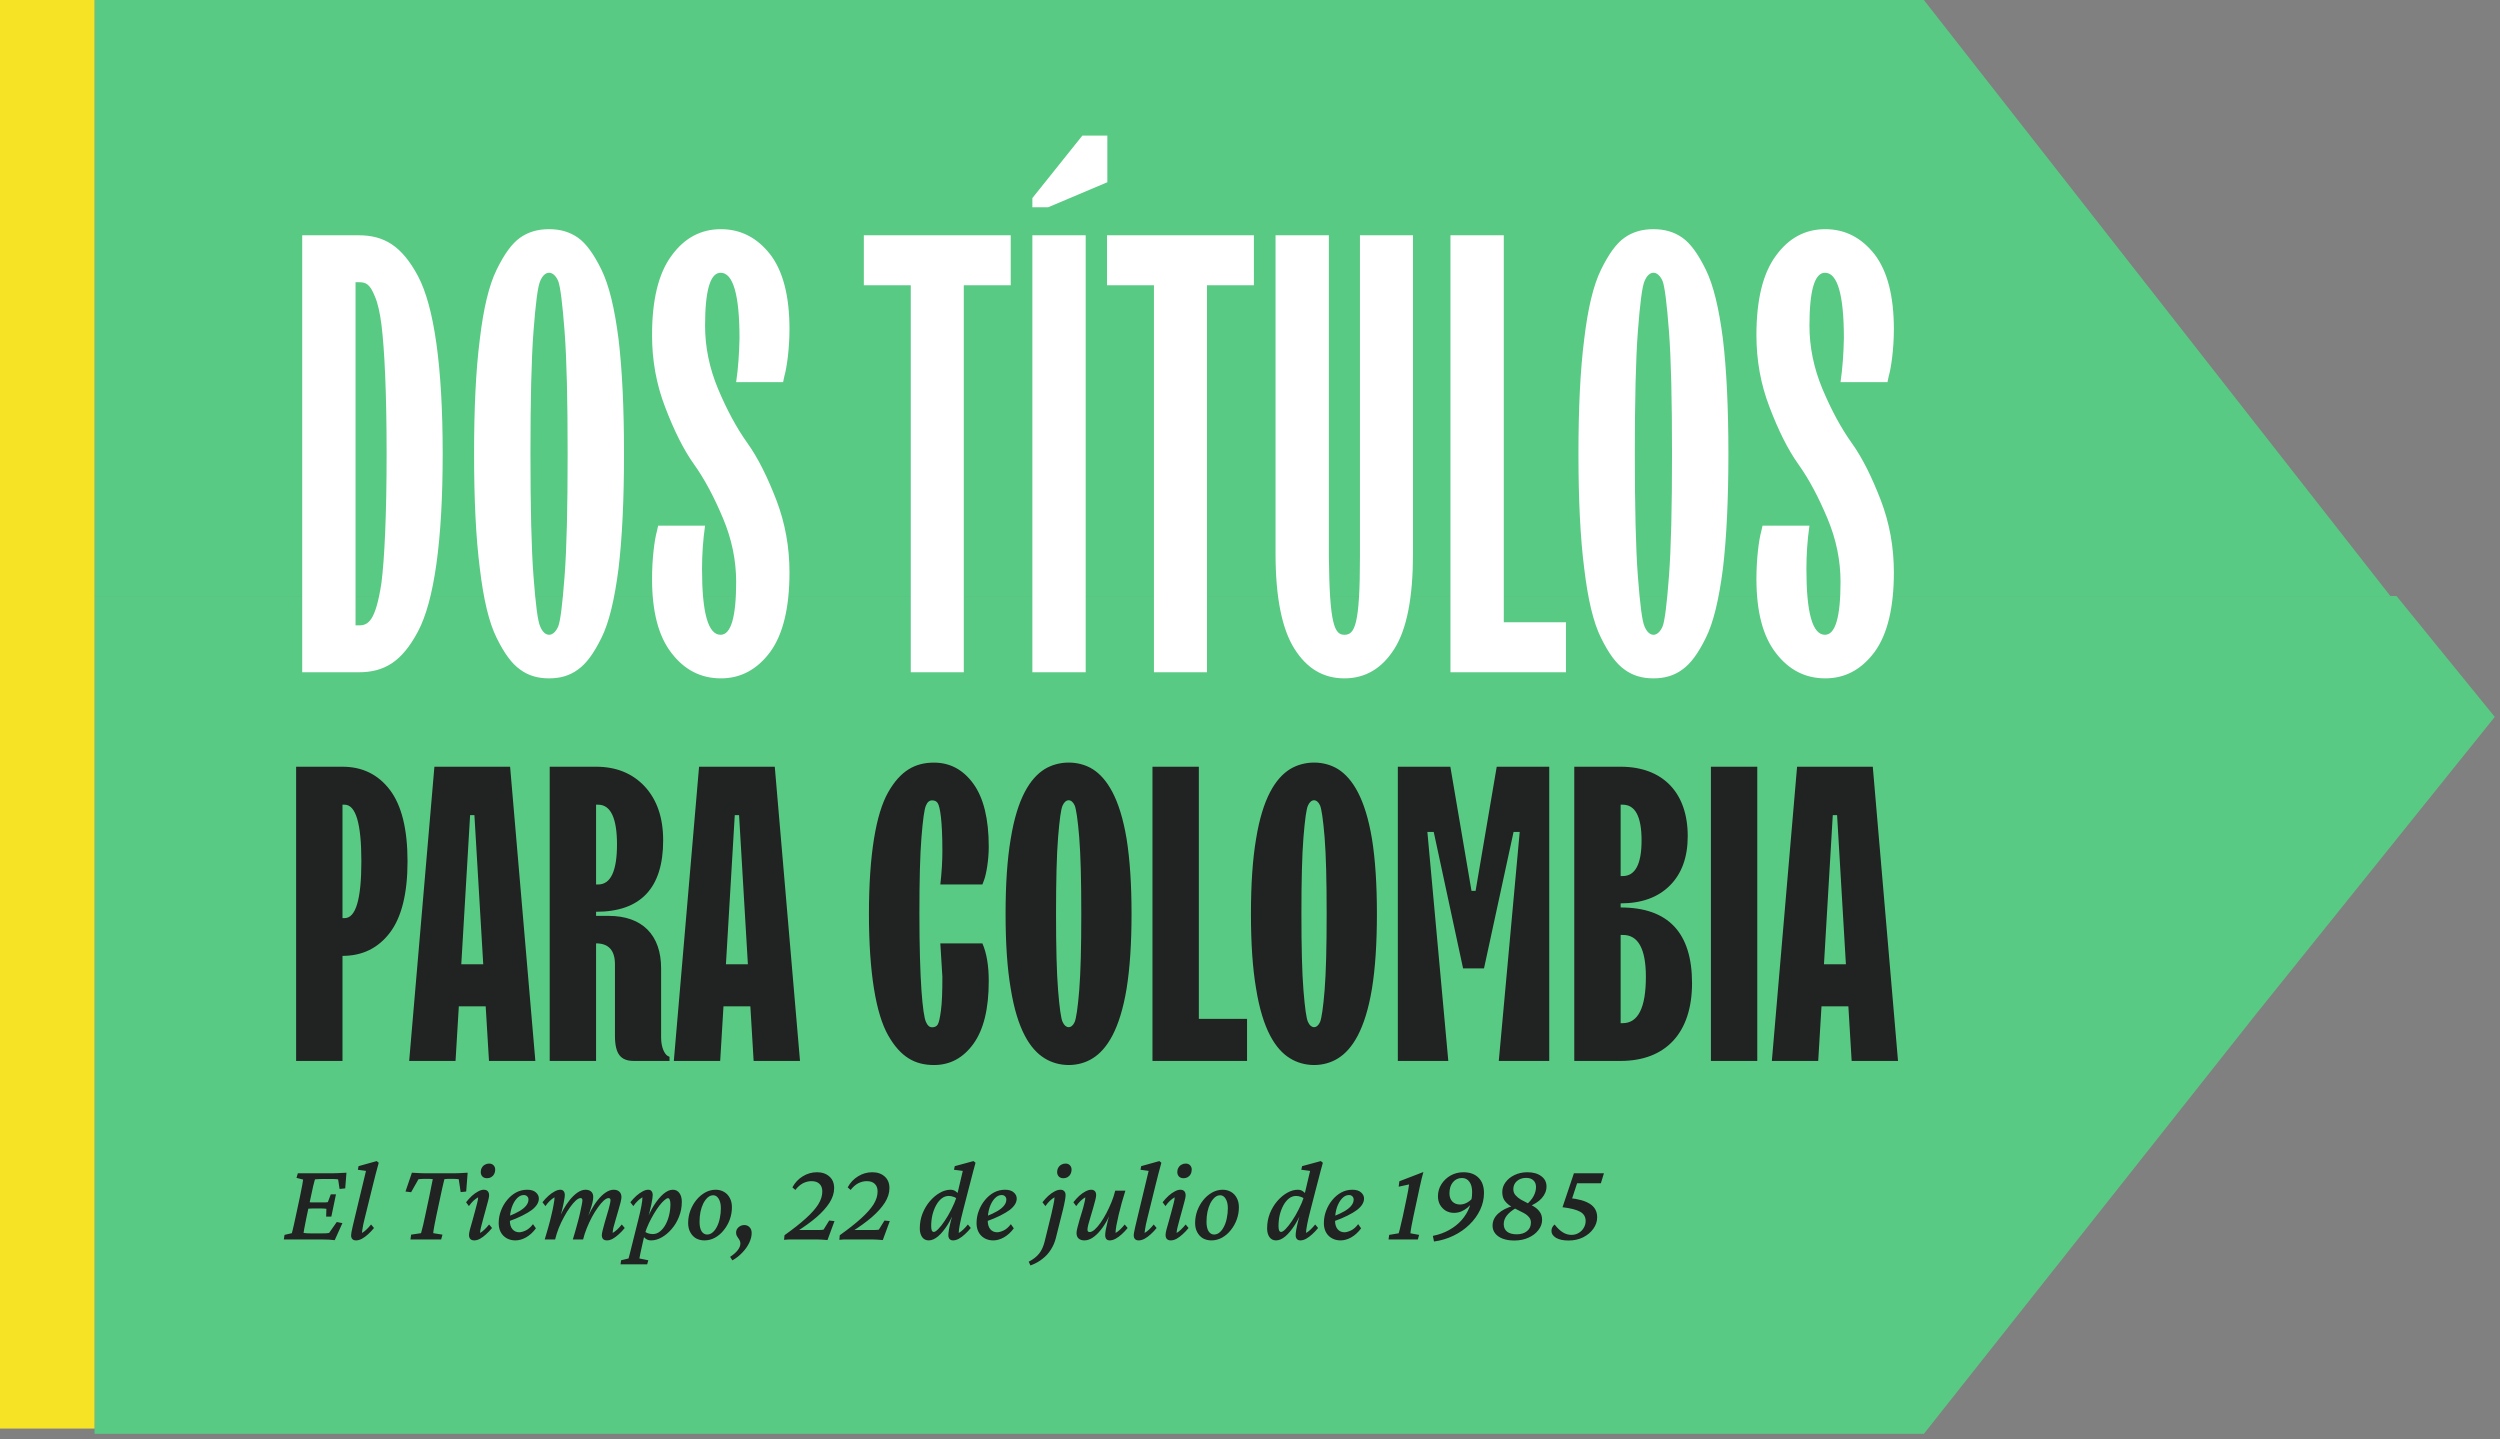
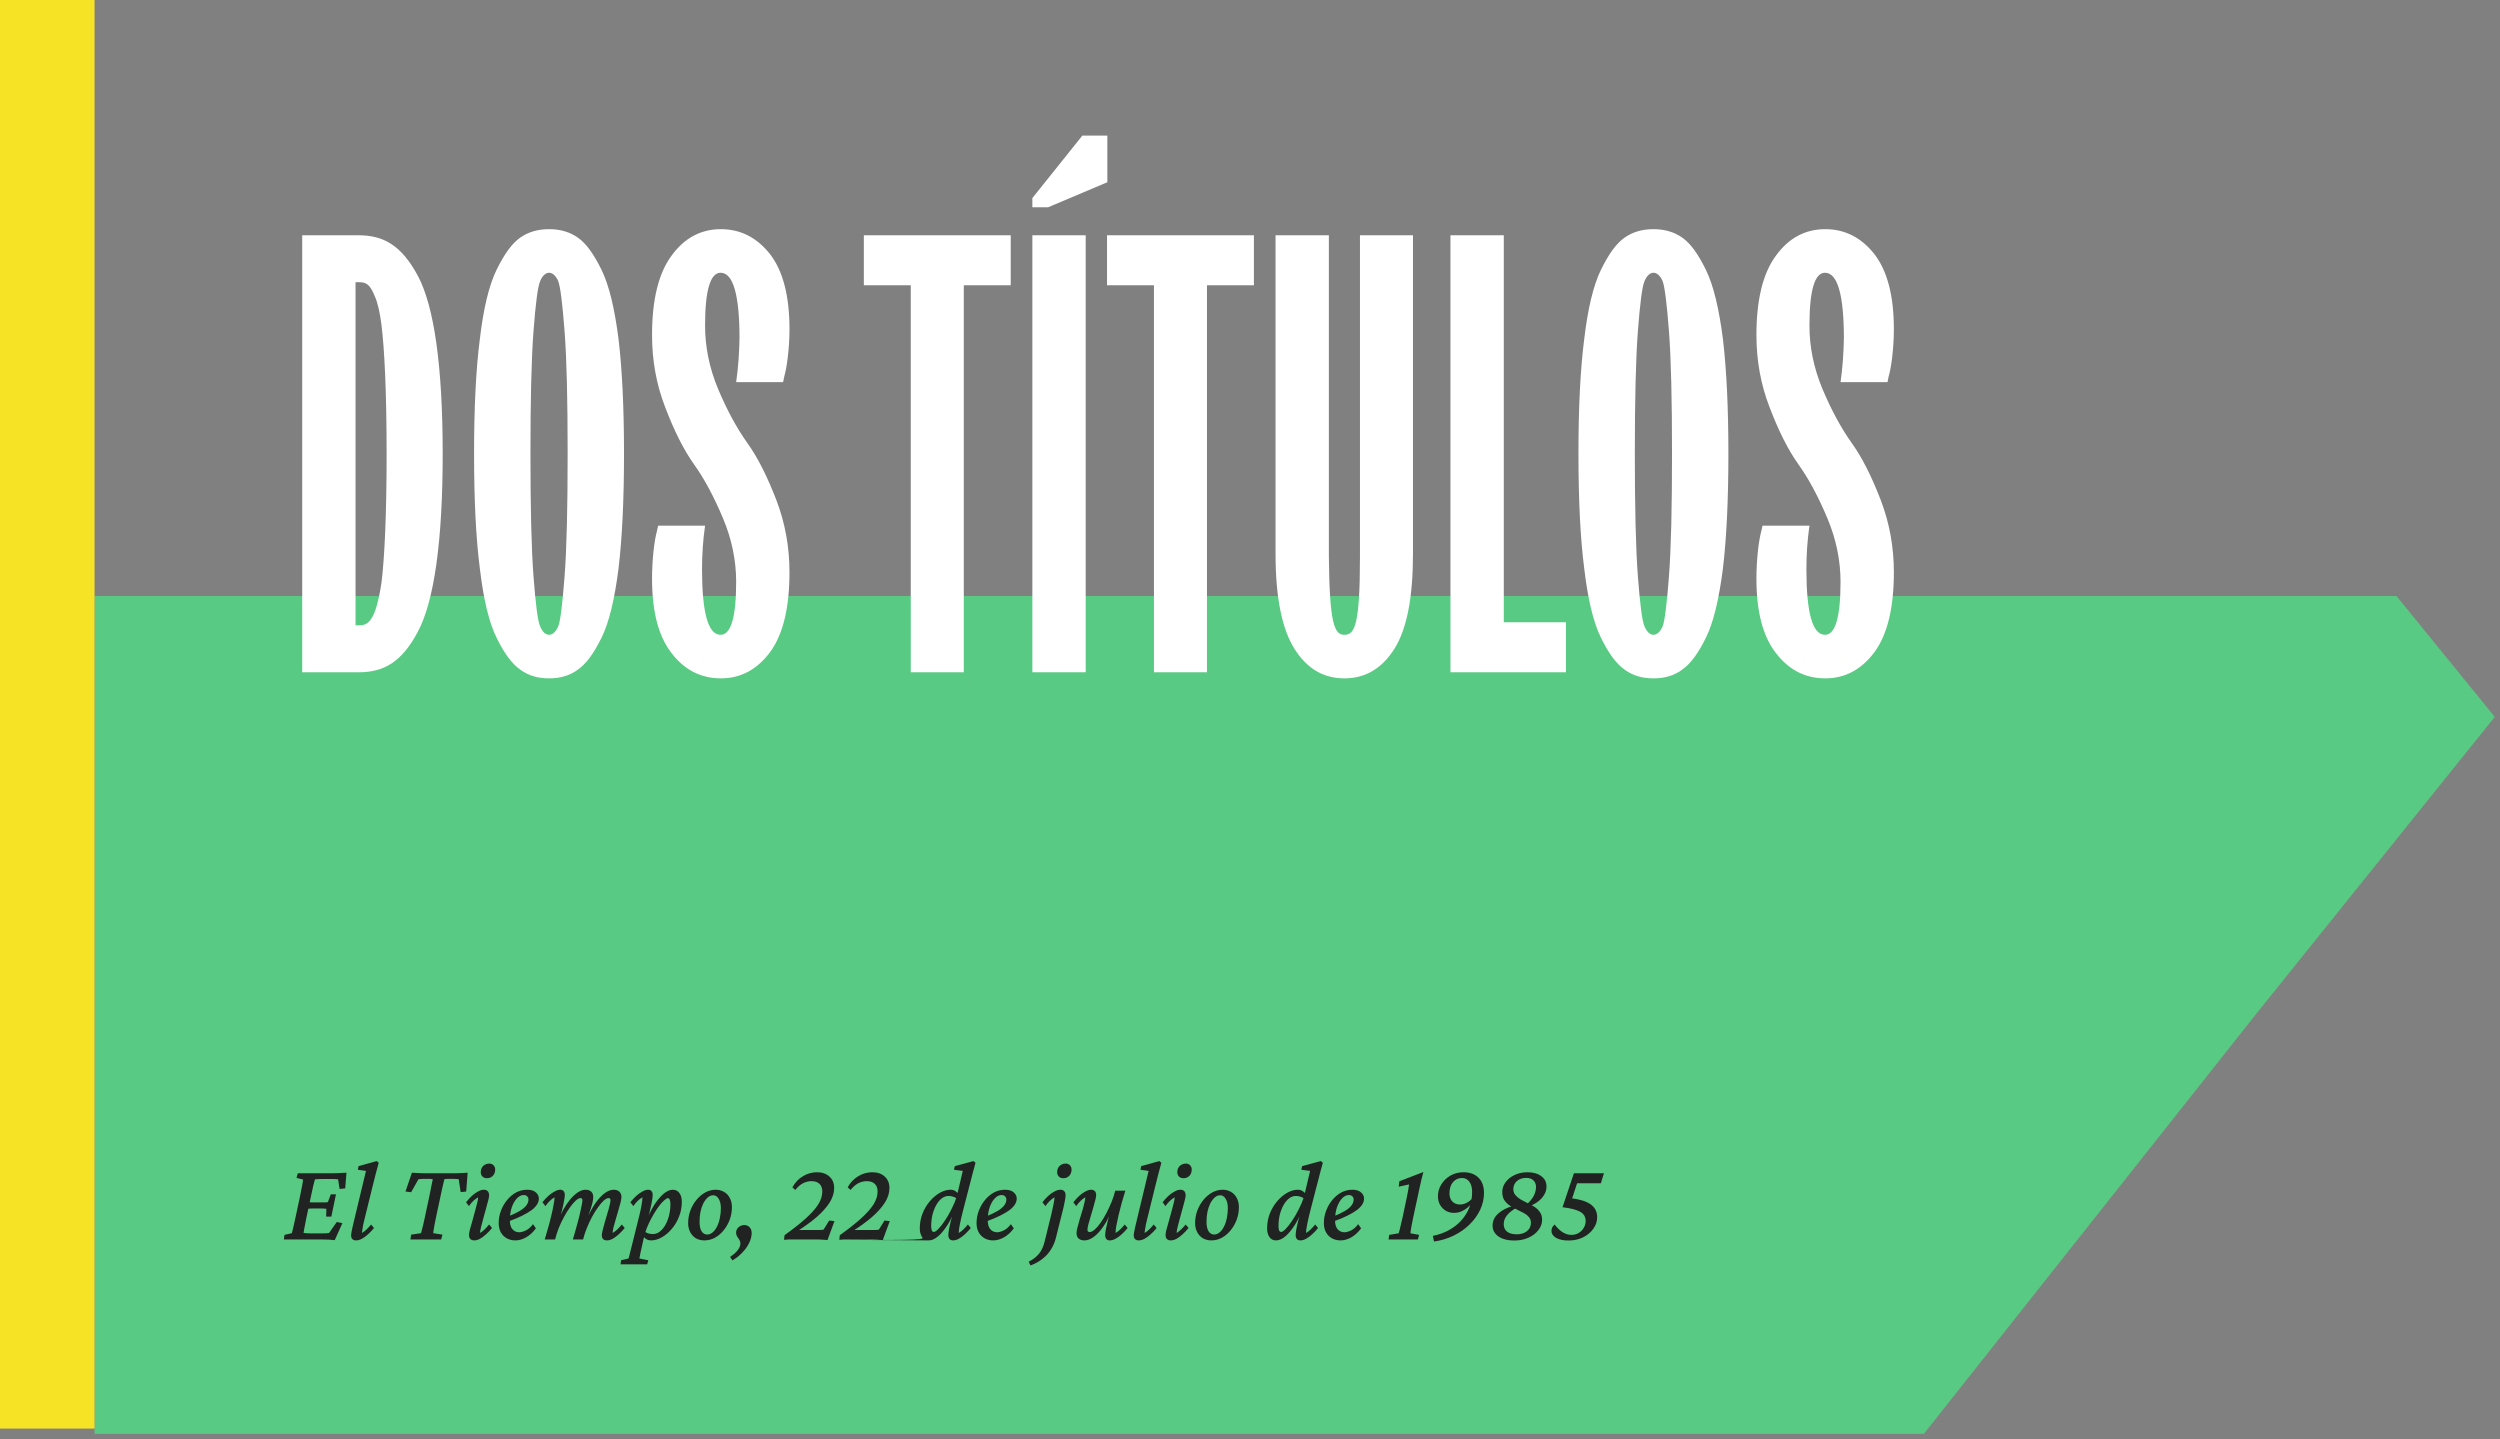
<svg xmlns="http://www.w3.org/2000/svg" width="238" height="137" viewBox="0 0 238 137" fill="none">
  <rect x="0" y="0" width="238" height="137" fill="#808080" stroke="none" />
-   <path d="M183.151 1.83946e-06L9.001 9.05605e-06L9.001 56.747L227.566 56.747L183.151 1.83946e-06Z" fill="#59CA83" />
  <path fill-rule="evenodd" clip-rule="evenodd" d="M9.002 96.623L214.709 96.623L237.501 68.249L228.151 56.746L9.002 56.746L9.002 96.623ZM9.003 136.499L183.153 136.499L214.71 96.623L9.003 96.623L9.003 136.499Z" fill="#59CA83" />
  <rect width="9" height="136" fill="#F7E326" />
-   <path d="M32.605 76.606H32.801C33.875 76.606 34.402 78.402 34.402 81.996C34.402 85.609 33.875 87.406 32.801 87.406H32.605V76.606ZM32.605 101V91C34.5 91 36.004 90.258 37.117 88.793C38.23 87.328 38.797 85.062 38.797 81.996C38.797 78.93 38.23 76.664 37.117 75.199C36.004 73.734 34.5 72.992 32.605 72.992H28.191V101H32.605ZM43.367 101L43.68 95.805H46.238L46.551 101H50.965L48.562 72.992H41.355L38.953 101H43.367ZM44.754 77.602H45.164L46.004 91.801H43.914L44.754 77.602ZM56.746 101V89.809C57.938 89.809 58.543 90.473 58.543 91.801V98.598C58.543 100.375 59.109 101 60.34 101H63.738V100.609L63.543 100.512C63.289 100.355 62.938 99.75 62.938 98.793V92.191C62.938 89.008 61.141 87.191 57.938 87.191H56.746V86.801C61.004 86.801 63.133 84.535 63.133 80.004C63.133 77.836 62.547 76.137 61.375 74.867C60.203 73.617 58.66 72.992 56.746 72.992H52.332V101H56.746ZM56.746 76.606H56.941C58.133 76.606 58.738 77.875 58.738 80.394C58.738 82.934 58.133 84.203 56.941 84.203H56.746V76.606ZM68.562 101L68.875 95.805H71.434L71.746 101H76.16L73.758 72.992H66.551L64.148 101H68.562ZM69.949 77.602H70.359L71.199 91.801H69.109L69.949 77.602ZM89.715 92.992C89.715 94.418 89.676 95.473 89.578 96.195C89.481 96.918 89.383 97.367 89.266 97.543C89.148 97.719 88.973 97.797 88.738 97.797C88.484 97.797 88.289 97.621 88.152 97.289C87.84 96.625 87.527 93.344 87.527 86.996C87.527 83.812 87.586 81.391 87.723 79.711C87.859 78.031 87.996 77.016 88.152 76.684C88.289 76.352 88.484 76.195 88.738 76.195C88.973 76.195 89.148 76.273 89.266 76.449C89.5 76.801 89.715 78.168 89.715 81C89.715 81.938 89.656 83.012 89.519 84.203H93.523L93.68 83.793C93.894 83.227 94.129 81.879 94.129 80.609C94.129 77.973 93.641 75.961 92.664 74.613C91.688 73.266 90.438 72.602 88.914 72.602C87.117 72.602 85.731 73.363 84.559 75.414C83.387 77.465 82.723 81.391 82.723 86.996C82.723 92.602 83.387 96.527 84.559 98.578C85.731 100.629 87.098 101.391 88.914 101.391C90.438 101.391 91.688 100.727 92.664 99.379C93.641 98.031 94.129 96.039 94.129 93.402C94.129 91.938 93.934 90.746 93.523 89.809H89.519L89.715 92.992ZM101.16 97.289C101.004 96.957 100.867 95.961 100.73 94.281C100.594 92.602 100.535 90.18 100.535 86.996C100.535 83.812 100.594 81.391 100.73 79.711C100.867 78.031 101.004 77.016 101.16 76.684C101.453 76.019 102.02 76.019 102.312 76.684C102.449 77.016 102.605 78.031 102.742 79.711C102.879 81.391 102.938 83.812 102.938 86.996C102.938 90.18 102.879 92.602 102.742 94.281C102.605 95.961 102.449 96.957 102.312 97.289C102.02 97.953 101.453 97.953 101.16 97.289ZM104.031 100.746C105.379 99.906 106.609 98.012 107.254 94.106C107.566 92.172 107.723 89.789 107.723 86.996C107.723 84.203 107.566 81.82 107.254 79.867C106.609 75.981 105.379 74.086 104.031 73.227C102.684 72.387 100.809 72.387 99.441 73.227C98.074 74.086 96.844 75.981 96.219 79.867C95.887 81.82 95.731 84.203 95.731 86.996C95.731 89.789 95.887 92.172 96.219 94.106C96.844 98.012 98.074 99.906 99.441 100.746C100.809 101.605 102.684 101.605 104.031 100.746ZM118.719 101V96.996H114.129V72.992H109.715V101H118.719ZM124.52 97.289C124.363 96.957 124.227 95.961 124.09 94.281C123.953 92.602 123.895 90.18 123.895 86.996C123.895 83.812 123.953 81.391 124.09 79.711C124.227 78.031 124.363 77.016 124.52 76.684C124.812 76.019 125.379 76.019 125.672 76.684C125.809 77.016 125.965 78.031 126.102 79.711C126.238 81.391 126.297 83.812 126.297 86.996C126.297 90.18 126.238 92.602 126.102 94.281C125.965 95.961 125.809 96.957 125.672 97.289C125.379 97.953 124.812 97.953 124.52 97.289ZM127.391 100.746C128.738 99.906 129.969 98.012 130.613 94.106C130.926 92.172 131.082 89.789 131.082 86.996C131.082 84.203 130.926 81.82 130.613 79.867C129.969 75.981 128.738 74.086 127.391 73.227C126.043 72.387 124.168 72.387 122.801 73.227C121.434 74.086 120.203 75.981 119.578 79.867C119.246 81.82 119.09 84.203 119.09 86.996C119.09 89.789 119.246 92.172 119.578 94.106C120.203 98.012 121.434 99.906 122.801 100.746C124.168 101.605 126.043 101.605 127.391 100.746ZM137.879 101L135.887 79.203H136.492L139.285 92.191H141.277L144.09 79.203H144.676L142.684 101H147.488V72.992H142.488L140.477 84.809H140.086L138.074 72.992H133.074V101H137.879ZM154.285 101C158.562 101 161.082 98.344 161.082 93.598C161.082 88.793 158.816 86.391 154.285 86.391V86C156.277 86 157.84 85.434 158.973 84.301C160.105 83.168 160.672 81.606 160.672 79.594C160.672 75.453 158.289 72.992 154.285 72.992H149.871V101H154.285ZM154.285 76.606H154.48C155.672 76.606 156.277 77.738 156.277 80.004C156.277 82.269 155.672 83.402 154.48 83.402H154.285V76.606ZM154.285 89.008H154.48C155.945 88.988 156.688 90.316 156.688 92.992C156.688 95.941 155.945 97.406 154.48 97.406H154.285V89.008ZM167.293 101V72.992H162.879V101H167.293ZM173.094 101L173.406 95.805H175.965L176.277 101H180.691L178.289 72.992H171.082L168.68 101H173.094ZM174.48 77.602H174.891L175.73 91.801H173.641L174.48 77.602Z" fill="#212222" />
-   <path d="M31.866 118.064C31.68 118.043 31.487 118.025 31.286 118.011C31.093 118.004 30.914 118 30.749 118H27.021L27.086 117.56L27.784 117.398C27.806 117.327 27.831 117.23 27.859 117.108C27.895 116.979 27.935 116.811 27.977 116.604C28.028 116.389 28.085 116.127 28.149 115.819L28.558 113.907C28.658 113.435 28.73 113.073 28.773 112.822C28.823 112.564 28.851 112.389 28.858 112.296L28.225 112.135L28.354 111.694H31.748C31.863 111.694 31.988 111.691 32.124 111.684C32.267 111.676 32.414 111.669 32.565 111.662C32.715 111.655 32.855 111.648 32.983 111.641L32.865 113.134L32.328 113.188L32.188 112.274C32.131 112.26 32.063 112.253 31.984 112.253C31.913 112.246 31.838 112.242 31.759 112.242H30.652C30.516 112.242 30.391 112.246 30.276 112.253C30.169 112.253 30.072 112.26 29.986 112.274C29.972 112.303 29.951 112.378 29.922 112.5C29.893 112.615 29.857 112.754 29.814 112.919C29.779 113.076 29.743 113.241 29.707 113.413C29.671 113.578 29.639 113.725 29.61 113.854L29.181 115.873C29.152 116.023 29.116 116.206 29.073 116.421C29.03 116.636 28.991 116.836 28.955 117.022C28.926 117.201 28.909 117.32 28.901 117.377C29.009 117.391 29.116 117.402 29.224 117.409C29.338 117.416 29.478 117.42 29.643 117.42H30.566C30.803 117.42 30.971 117.416 31.071 117.409C31.179 117.402 31.265 117.391 31.329 117.377L32.06 116.335L32.597 116.442L31.866 118.064ZM31.05 115.819L31.071 115.078C31.035 115.071 30.971 115.064 30.878 115.057C30.792 115.049 30.688 115.046 30.566 115.046H29.825C29.725 115.046 29.617 115.049 29.503 115.057C29.388 115.064 29.281 115.071 29.181 115.078L29.31 114.444C29.41 114.451 29.514 114.459 29.621 114.466C29.729 114.466 29.836 114.466 29.943 114.466H30.674C30.796 114.466 30.903 114.466 30.996 114.466C31.089 114.459 31.161 114.451 31.211 114.444L31.49 113.703H31.984L31.544 115.819H31.05ZM33.897 118.086C33.739 118.086 33.621 118.043 33.542 117.957C33.463 117.871 33.424 117.757 33.424 117.613C33.424 117.527 33.435 117.431 33.456 117.323C33.477 117.209 33.513 117.037 33.563 116.808C33.614 116.571 33.692 116.238 33.8 115.809L34.842 111.469L34.068 111.361L34.133 111.018L35.862 110.534L36.056 110.695C35.955 111.053 35.862 111.397 35.776 111.727C35.69 112.056 35.601 112.41 35.508 112.79L34.713 116.013C34.67 116.192 34.627 116.374 34.584 116.561C34.548 116.74 34.52 116.904 34.498 117.055C34.477 117.198 34.462 117.305 34.455 117.377C34.613 117.291 34.759 117.18 34.895 117.044C35.039 116.908 35.182 116.75 35.325 116.571L35.605 116.904C35.425 117.126 35.236 117.327 35.035 117.506C34.842 117.685 34.645 117.828 34.444 117.936C34.251 118.036 34.068 118.086 33.897 118.086ZM44.52 111.641L44.381 113.435L43.855 113.488L43.672 112.264C43.615 112.249 43.55 112.242 43.478 112.242C43.407 112.235 43.335 112.231 43.264 112.231H42.866C42.802 112.231 42.712 112.231 42.598 112.231C42.49 112.231 42.394 112.239 42.308 112.253C42.293 112.317 42.268 112.421 42.232 112.564C42.204 112.708 42.161 112.89 42.103 113.112C42.053 113.334 41.996 113.599 41.932 113.907L41.523 115.819C41.459 116.142 41.405 116.41 41.362 116.625C41.327 116.833 41.298 116.997 41.276 117.119C41.262 117.234 41.251 117.327 41.244 117.398L42.125 117.538L41.996 118H39.074L39.139 117.538L40.084 117.398C40.105 117.327 40.13 117.23 40.159 117.108C40.195 116.979 40.238 116.811 40.288 116.604C40.338 116.389 40.395 116.127 40.46 115.819L40.868 113.907C40.968 113.427 41.044 113.051 41.094 112.779C41.151 112.507 41.187 112.332 41.201 112.253C41.122 112.239 41.026 112.231 40.911 112.231C40.804 112.231 40.714 112.231 40.643 112.231H40.267C40.195 112.231 40.123 112.235 40.052 112.242C39.987 112.242 39.916 112.249 39.837 112.264L39.139 113.499L38.602 113.435L39.214 111.641C39.321 111.648 39.443 111.655 39.579 111.662C39.715 111.669 39.851 111.676 39.987 111.684C40.123 111.691 40.252 111.694 40.374 111.694H43.35C43.471 111.694 43.6 111.691 43.736 111.684C43.872 111.676 44.008 111.669 44.145 111.662C44.281 111.655 44.406 111.648 44.52 111.641ZM45.154 118.086C44.99 118.086 44.864 118.043 44.778 117.957C44.692 117.864 44.649 117.731 44.649 117.56C44.649 117.452 44.678 117.284 44.735 117.055C44.8 116.818 44.875 116.553 44.961 116.26C45.047 115.959 45.129 115.658 45.208 115.357C45.294 115.057 45.366 114.785 45.423 114.541C45.487 114.29 45.52 114.104 45.52 113.982C45.369 114.068 45.219 114.179 45.068 114.315C44.925 114.451 44.782 114.62 44.639 114.82L44.37 114.455C44.549 114.226 44.735 114.022 44.929 113.843C45.129 113.664 45.326 113.524 45.52 113.424C45.713 113.316 45.892 113.263 46.057 113.263C46.221 113.263 46.347 113.309 46.433 113.402C46.519 113.495 46.562 113.628 46.562 113.8C46.562 113.914 46.529 114.09 46.465 114.326C46.408 114.555 46.336 114.82 46.25 115.121C46.171 115.422 46.089 115.723 46.003 116.023C45.917 116.324 45.845 116.596 45.788 116.84C45.731 117.083 45.702 117.262 45.702 117.377C45.852 117.291 45.996 117.18 46.132 117.044C46.275 116.908 46.418 116.75 46.562 116.571L46.841 116.904C46.662 117.126 46.472 117.327 46.272 117.506C46.078 117.685 45.885 117.828 45.691 117.936C45.498 118.036 45.319 118.086 45.154 118.086ZM46.368 112.167C46.182 112.167 46.035 112.113 45.928 112.006C45.82 111.891 45.767 111.748 45.767 111.576C45.767 111.426 45.802 111.29 45.874 111.168C45.946 111.039 46.042 110.942 46.164 110.878C46.286 110.806 46.418 110.771 46.562 110.771C46.741 110.771 46.88 110.824 46.98 110.932C47.088 111.039 47.142 111.175 47.142 111.34C47.142 111.505 47.106 111.651 47.034 111.78C46.97 111.902 46.877 111.999 46.755 112.07C46.64 112.135 46.511 112.167 46.368 112.167ZM49.075 118.086C48.61 118.086 48.227 117.939 47.926 117.646C47.625 117.345 47.475 116.94 47.475 116.432C47.475 116.031 47.546 115.64 47.69 115.261C47.833 114.881 48.026 114.545 48.27 114.251C48.513 113.95 48.796 113.71 49.118 113.531C49.448 113.352 49.802 113.263 50.182 113.263C50.554 113.263 50.833 113.349 51.02 113.521C51.206 113.685 51.299 113.879 51.299 114.101C51.299 114.287 51.245 114.469 51.138 114.648C51.03 114.827 50.862 115.007 50.633 115.186C50.404 115.357 50.103 115.536 49.73 115.723C49.365 115.909 48.921 116.095 48.398 116.281V115.798C48.828 115.626 49.183 115.458 49.462 115.293C49.748 115.121 49.96 114.946 50.096 114.767C50.239 114.588 50.31 114.398 50.31 114.197C50.31 114.068 50.268 113.965 50.182 113.886C50.103 113.807 49.995 113.768 49.859 113.768C49.63 113.768 49.415 113.871 49.215 114.079C49.014 114.287 48.85 114.573 48.721 114.938C48.599 115.297 48.538 115.712 48.538 116.185C48.538 116.55 48.62 116.829 48.785 117.022C48.95 117.216 49.165 117.312 49.43 117.312C49.602 117.312 49.809 117.255 50.053 117.141C50.296 117.026 50.525 116.826 50.74 116.539L51.02 116.937C50.747 117.309 50.436 117.595 50.085 117.796C49.741 117.989 49.405 118.086 49.075 118.086ZM57.787 118.086C57.622 118.086 57.497 118.043 57.411 117.957C57.332 117.864 57.293 117.739 57.293 117.581C57.293 117.481 57.322 117.32 57.379 117.098C57.436 116.868 57.504 116.614 57.583 116.335C57.669 116.056 57.751 115.776 57.83 115.497C57.916 115.218 57.984 114.967 58.034 114.745C58.092 114.523 58.12 114.362 58.12 114.262C58.12 114.126 58.059 114.058 57.938 114.058C57.809 114.058 57.655 114.136 57.476 114.294C57.304 114.451 57.121 114.666 56.928 114.938C56.734 115.203 56.545 115.508 56.358 115.852C56.179 116.188 56.015 116.543 55.864 116.915C55.714 117.287 55.596 117.649 55.51 118H54.532C54.611 117.764 54.69 117.499 54.769 117.205C54.855 116.911 54.937 116.611 55.016 116.303C55.102 115.995 55.173 115.705 55.23 115.433C55.295 115.16 55.345 114.921 55.381 114.713C55.424 114.505 55.445 114.355 55.445 114.262C55.445 114.126 55.384 114.058 55.263 114.058C55.141 114.058 54.991 114.136 54.812 114.294C54.64 114.451 54.457 114.666 54.264 114.938C54.07 115.203 53.88 115.508 53.694 115.852C53.508 116.188 53.34 116.543 53.19 116.915C53.046 117.287 52.932 117.649 52.846 118H51.857C51.972 117.635 52.083 117.255 52.19 116.861C52.305 116.46 52.405 116.07 52.491 115.69C52.584 115.311 52.656 114.971 52.706 114.67C52.763 114.369 52.792 114.14 52.792 113.982C52.642 114.068 52.495 114.179 52.352 114.315C52.208 114.451 52.065 114.62 51.922 114.82L51.643 114.455C51.822 114.226 52.011 114.022 52.212 113.843C52.412 113.664 52.609 113.524 52.803 113.424C52.996 113.316 53.175 113.263 53.34 113.263C53.483 113.263 53.59 113.309 53.662 113.402C53.734 113.488 53.77 113.614 53.77 113.778C53.77 113.886 53.748 114.05 53.705 114.272C53.669 114.494 53.608 114.785 53.523 115.143C53.437 115.493 53.318 115.923 53.168 116.432H53.071C53.215 116.009 53.386 115.608 53.587 115.229C53.795 114.849 54.017 114.512 54.253 114.219C54.496 113.925 54.743 113.692 54.994 113.521C55.252 113.349 55.503 113.263 55.746 113.263C55.975 113.263 56.154 113.324 56.283 113.445C56.412 113.56 56.477 113.732 56.477 113.961C56.477 114.097 56.452 114.276 56.401 114.498C56.351 114.713 56.273 114.978 56.165 115.293C56.065 115.608 55.932 115.988 55.768 116.432H55.714C55.879 116.009 56.061 115.608 56.262 115.229C56.469 114.849 56.691 114.512 56.928 114.219C57.171 113.918 57.418 113.685 57.669 113.521C57.927 113.349 58.177 113.263 58.421 113.263C58.65 113.263 58.829 113.324 58.958 113.445C59.094 113.567 59.162 113.743 59.162 113.972C59.162 114.079 59.133 114.247 59.076 114.477C59.019 114.706 58.947 114.964 58.861 115.25C58.783 115.529 58.7 115.812 58.614 116.099C58.528 116.378 58.457 116.632 58.399 116.861C58.349 117.083 58.324 117.255 58.324 117.377C58.475 117.291 58.621 117.18 58.765 117.044C58.908 116.908 59.051 116.75 59.194 116.571L59.474 116.904C59.295 117.126 59.105 117.327 58.904 117.506C58.711 117.685 58.518 117.828 58.324 117.936C58.131 118.036 57.952 118.086 57.787 118.086ZM59.076 120.363L59.13 119.977L59.839 119.805C59.875 119.683 59.918 119.518 59.968 119.311C60.018 119.11 60.075 118.881 60.14 118.623L60.773 116.088C60.902 115.579 60.999 115.15 61.063 114.799C61.128 114.448 61.16 114.176 61.16 113.982C61.01 114.068 60.863 114.179 60.72 114.315C60.577 114.451 60.433 114.62 60.29 114.82L60.011 114.455C60.19 114.226 60.38 114.022 60.58 113.843C60.781 113.664 60.977 113.524 61.171 113.424C61.364 113.316 61.543 113.263 61.708 113.263C61.851 113.263 61.959 113.309 62.03 113.402C62.102 113.488 62.138 113.614 62.138 113.778C62.138 113.929 62.095 114.219 62.009 114.648C61.93 115.078 61.776 115.673 61.547 116.432H61.461C61.69 115.794 61.952 115.239 62.245 114.767C62.546 114.294 62.85 113.925 63.158 113.66C63.473 113.395 63.77 113.263 64.05 113.263C64.322 113.263 64.533 113.37 64.684 113.585C64.834 113.793 64.909 114.068 64.909 114.412C64.909 114.913 64.82 115.386 64.641 115.83C64.469 116.274 64.236 116.664 63.942 117.001C63.656 117.338 63.341 117.603 62.997 117.796C62.66 117.989 62.324 118.086 61.987 118.086C61.794 118.086 61.626 118.036 61.482 117.936C61.339 117.828 61.196 117.681 61.053 117.495L61.278 117.151C61.4 117.273 61.536 117.359 61.687 117.409C61.837 117.459 61.987 117.484 62.138 117.484C62.395 117.484 62.625 117.402 62.825 117.237C63.033 117.073 63.212 116.854 63.362 116.582C63.513 116.303 63.627 115.995 63.706 115.658C63.785 115.314 63.824 114.974 63.824 114.638C63.824 114.451 63.803 114.312 63.76 114.219C63.724 114.118 63.67 114.068 63.599 114.068C63.505 114.068 63.387 114.133 63.244 114.262C63.101 114.383 62.943 114.555 62.772 114.777C62.607 114.992 62.438 115.243 62.267 115.529C62.095 115.816 61.93 116.124 61.773 116.453C61.622 116.775 61.493 117.108 61.386 117.452L61.343 117.635L61.203 118.236C61.103 118.688 61.024 119.042 60.967 119.3C60.917 119.558 60.884 119.726 60.87 119.805L61.719 119.977L61.611 120.363H59.076ZM67.058 118.086C66.764 118.086 66.499 118.021 66.263 117.893C66.034 117.757 65.851 117.563 65.715 117.312C65.579 117.062 65.511 116.768 65.511 116.432C65.511 116.031 65.579 115.64 65.715 115.261C65.858 114.881 66.048 114.545 66.284 114.251C66.528 113.95 66.807 113.71 67.122 113.531C67.444 113.352 67.781 113.263 68.132 113.263C68.425 113.263 68.69 113.331 68.927 113.467C69.163 113.603 69.346 113.796 69.475 114.047C69.611 114.29 69.679 114.584 69.679 114.928C69.679 115.329 69.611 115.719 69.475 116.099C69.338 116.471 69.149 116.808 68.905 117.108C68.669 117.409 68.39 117.649 68.067 117.828C67.752 118 67.416 118.086 67.058 118.086ZM67.315 117.527C67.509 117.527 67.684 117.459 67.842 117.323C68.007 117.187 68.146 117.001 68.261 116.765C68.382 116.528 68.472 116.26 68.529 115.959C68.594 115.658 68.626 115.347 68.626 115.024C68.626 114.652 68.558 114.355 68.422 114.133C68.286 113.904 68.114 113.789 67.906 113.789C67.706 113.789 67.527 113.861 67.369 114.004C67.212 114.147 67.072 114.337 66.95 114.573C66.836 114.81 66.746 115.078 66.682 115.379C66.624 115.68 66.596 115.991 66.596 116.313C66.596 116.707 66.66 117.008 66.789 117.216C66.925 117.424 67.101 117.527 67.315 117.527ZM69.722 119.987L69.507 119.654C69.822 119.447 70.062 119.235 70.227 119.021C70.398 118.806 70.484 118.594 70.484 118.387C70.484 118.279 70.463 118.183 70.42 118.097C70.384 118.018 70.338 117.943 70.28 117.871C70.23 117.799 70.184 117.724 70.141 117.646C70.098 117.56 70.076 117.459 70.076 117.345C70.076 117.144 70.151 116.976 70.302 116.84C70.459 116.697 70.645 116.625 70.86 116.625C71.061 116.625 71.226 116.693 71.355 116.829C71.491 116.965 71.559 117.151 71.559 117.388C71.559 117.681 71.48 117.993 71.322 118.322C71.165 118.652 70.946 118.96 70.667 119.246C70.395 119.54 70.08 119.787 69.722 119.987ZM74.642 118.032L74.685 117.592C75.508 117.005 76.185 116.471 76.715 115.991C77.245 115.511 77.639 115.067 77.897 114.659C78.154 114.244 78.283 113.836 78.283 113.435C78.283 113.112 78.194 112.869 78.015 112.704C77.843 112.532 77.588 112.446 77.252 112.446C76.973 112.446 76.701 112.514 76.436 112.65C76.178 112.786 75.938 112.998 75.716 113.284L75.436 113.037C75.68 112.586 76.009 112.235 76.425 111.984C76.84 111.727 77.291 111.598 77.778 111.598C78.265 111.598 78.659 111.734 78.96 112.006C79.261 112.271 79.411 112.64 79.411 113.112C79.411 113.571 79.264 114.033 78.971 114.498C78.677 114.956 78.262 115.418 77.725 115.884C77.188 116.342 76.554 116.8 75.823 117.259L75.834 117.098H77.95C78.043 117.098 78.122 117.094 78.186 117.087C78.258 117.08 78.33 117.073 78.401 117.065L78.939 116.195L79.443 116.249L78.777 118.054C78.699 118.047 78.609 118.039 78.509 118.032C78.409 118.025 78.308 118.018 78.208 118.011C78.108 118.011 78.004 118.007 77.897 118C77.789 118 77.685 118 77.585 118H75.447C75.311 118 75.175 118 75.039 118C74.903 118.007 74.77 118.018 74.642 118.032ZM79.905 118.032L79.948 117.592C80.772 117.005 81.449 116.471 81.978 115.991C82.508 115.511 82.902 115.067 83.16 114.659C83.418 114.244 83.547 113.836 83.547 113.435C83.547 113.112 83.457 112.869 83.278 112.704C83.106 112.532 82.852 112.446 82.516 112.446C82.236 112.446 81.964 112.514 81.699 112.65C81.441 112.786 81.201 112.998 80.98 113.284L80.7 113.037C80.944 112.586 81.273 112.235 81.689 111.984C82.104 111.727 82.555 111.598 83.042 111.598C83.529 111.598 83.923 111.734 84.224 112.006C84.524 112.271 84.675 112.64 84.675 113.112C84.675 113.571 84.528 114.033 84.234 114.498C83.941 114.956 83.525 115.418 82.988 115.884C82.451 116.342 81.817 116.8 81.087 117.259L81.098 117.098H83.214C83.307 117.098 83.386 117.094 83.45 117.087C83.522 117.08 83.593 117.073 83.665 117.065L84.202 116.195L84.707 116.249L84.041 118.054C83.962 118.047 83.873 118.039 83.772 118.032C83.672 118.025 83.572 118.018 83.472 118.011C83.371 118.011 83.268 118.007 83.16 118C83.053 118 82.949 118 82.849 118H80.711C80.575 118 80.439 118 80.303 118C80.167 118.007 80.034 118.018 79.905 118.032ZM88.413 118.086C88.148 118.086 87.94 117.982 87.79 117.774C87.64 117.56 87.564 117.284 87.564 116.947C87.564 116.446 87.65 115.973 87.822 115.529C88.001 115.085 88.234 114.695 88.52 114.358C88.814 114.015 89.133 113.746 89.477 113.553C89.82 113.359 90.157 113.263 90.486 113.263C90.687 113.263 90.855 113.316 90.991 113.424C91.134 113.524 91.278 113.667 91.421 113.854L91.185 114.197C91.07 114.076 90.934 113.99 90.776 113.939C90.626 113.882 90.472 113.854 90.314 113.854C90.078 113.854 89.856 113.932 89.648 114.09C89.448 114.247 89.272 114.462 89.122 114.734C88.972 115.007 88.853 115.314 88.768 115.658C88.689 116.002 88.649 116.356 88.649 116.722C88.649 116.894 88.667 117.03 88.703 117.13C88.746 117.23 88.811 117.28 88.897 117.28C89.004 117.28 89.147 117.187 89.326 117.001C89.512 116.815 89.713 116.561 89.928 116.238C90.15 115.916 90.361 115.554 90.561 115.153C90.769 114.752 90.945 114.337 91.088 113.907L91.131 113.703L91.657 111.469L90.819 111.361L90.894 111.018L92.678 110.534L92.871 110.695C92.807 110.924 92.735 111.186 92.656 111.479C92.578 111.773 92.499 112.077 92.42 112.393C92.341 112.701 92.262 113.001 92.184 113.295L91.679 115.261C91.55 115.755 91.45 116.188 91.378 116.561C91.306 116.926 91.27 117.198 91.27 117.377C91.428 117.291 91.575 117.18 91.711 117.044C91.854 116.908 91.997 116.75 92.141 116.571L92.42 116.904C92.241 117.126 92.051 117.327 91.851 117.506C91.657 117.685 91.464 117.828 91.27 117.936C91.077 118.036 90.898 118.086 90.733 118.086C90.59 118.086 90.479 118.043 90.4 117.957C90.322 117.871 90.282 117.746 90.282 117.581C90.282 117.466 90.3 117.302 90.336 117.087C90.372 116.872 90.433 116.589 90.519 116.238C90.612 115.887 90.737 115.447 90.894 114.917H91.002C90.78 115.554 90.519 116.113 90.218 116.593C89.917 117.065 89.613 117.434 89.305 117.699C88.997 117.957 88.7 118.086 88.413 118.086ZM94.568 118.086C94.103 118.086 93.72 117.939 93.419 117.646C93.118 117.345 92.968 116.94 92.968 116.432C92.968 116.031 93.039 115.64 93.183 115.261C93.326 114.881 93.519 114.545 93.763 114.251C94.006 113.95 94.289 113.71 94.611 113.531C94.941 113.352 95.295 113.263 95.675 113.263C96.047 113.263 96.326 113.349 96.513 113.521C96.699 113.685 96.792 113.879 96.792 114.101C96.792 114.287 96.738 114.469 96.631 114.648C96.523 114.827 96.355 115.007 96.126 115.186C95.897 115.357 95.596 115.536 95.224 115.723C94.858 115.909 94.414 116.095 93.892 116.281V115.798C94.321 115.626 94.676 115.458 94.955 115.293C95.242 115.121 95.453 114.946 95.589 114.767C95.732 114.588 95.804 114.398 95.804 114.197C95.804 114.068 95.761 113.965 95.675 113.886C95.596 113.807 95.489 113.768 95.353 113.768C95.123 113.768 94.909 113.871 94.708 114.079C94.507 114.287 94.343 114.573 94.214 114.938C94.092 115.297 94.031 115.712 94.031 116.185C94.031 116.55 94.114 116.829 94.278 117.022C94.443 117.216 94.658 117.312 94.923 117.312C95.095 117.312 95.302 117.255 95.546 117.141C95.789 117.026 96.019 116.826 96.233 116.539L96.513 116.937C96.241 117.309 95.929 117.595 95.578 117.796C95.234 117.989 94.898 118.086 94.568 118.086ZM100.101 115.54C100.165 115.268 100.226 114.989 100.283 114.702C100.348 114.409 100.383 114.169 100.391 113.982C100.24 114.068 100.093 114.179 99.95 114.315C99.807 114.451 99.664 114.62 99.52 114.82L99.241 114.455C99.42 114.226 99.606 114.022 99.8 113.843C100 113.664 100.197 113.524 100.391 113.424C100.591 113.316 100.777 113.263 100.949 113.263C101.114 113.263 101.236 113.309 101.314 113.402C101.4 113.488 101.443 113.606 101.443 113.757C101.443 113.871 101.429 114.015 101.4 114.187C101.372 114.351 101.34 114.516 101.304 114.681C101.268 114.845 101.236 114.989 101.207 115.11L100.509 117.893C100.409 118.279 100.255 118.634 100.047 118.956C99.846 119.285 99.585 119.576 99.263 119.826C98.948 120.084 98.561 120.299 98.103 120.471L97.931 120.116C98.375 119.887 98.711 119.622 98.94 119.321C99.17 119.028 99.341 118.645 99.456 118.172L100.101 115.54ZM101.239 112.167C101.053 112.167 100.906 112.113 100.799 112.006C100.691 111.891 100.638 111.748 100.638 111.576C100.638 111.426 100.674 111.29 100.745 111.168C100.817 111.039 100.913 110.942 101.035 110.878C101.157 110.806 101.289 110.771 101.433 110.771C101.612 110.771 101.751 110.824 101.852 110.932C101.959 111.039 102.013 111.175 102.013 111.34C102.013 111.505 101.977 111.651 101.905 111.78C101.841 111.902 101.748 111.999 101.626 112.07C101.511 112.135 101.382 112.167 101.239 112.167ZM103.882 113.263C104.032 113.263 104.147 113.306 104.226 113.392C104.312 113.478 104.354 113.606 104.354 113.778C104.354 113.879 104.326 114.04 104.269 114.262C104.218 114.484 104.15 114.734 104.064 115.014C103.986 115.293 103.903 115.572 103.817 115.852C103.731 116.124 103.66 116.371 103.603 116.593C103.552 116.808 103.527 116.965 103.527 117.065C103.527 117.13 103.542 117.184 103.57 117.227C103.606 117.27 103.663 117.291 103.742 117.291C103.878 117.291 104.036 117.212 104.215 117.055C104.394 116.897 104.576 116.686 104.763 116.421C104.956 116.149 105.142 115.844 105.321 115.508C105.5 115.164 105.665 114.81 105.815 114.444C105.966 114.072 106.084 113.707 106.17 113.349H107.137C107.022 113.714 106.908 114.097 106.793 114.498C106.686 114.899 106.585 115.289 106.492 115.669C106.406 116.041 106.335 116.378 106.277 116.679C106.227 116.979 106.202 117.212 106.202 117.377C106.36 117.291 106.507 117.18 106.643 117.044C106.786 116.908 106.929 116.75 107.072 116.571L107.352 116.904C107.173 117.126 106.983 117.327 106.782 117.506C106.589 117.685 106.392 117.828 106.191 117.936C105.998 118.036 105.815 118.086 105.644 118.086C105.507 118.086 105.4 118.043 105.321 117.957C105.25 117.864 105.214 117.739 105.214 117.581C105.214 117.466 105.232 117.298 105.268 117.076C105.311 116.854 105.375 116.568 105.461 116.217C105.554 115.866 105.676 115.433 105.826 114.917H105.923C105.787 115.34 105.618 115.744 105.418 116.131C105.217 116.51 104.995 116.847 104.752 117.141C104.516 117.434 104.265 117.667 104 117.839C103.742 118.004 103.484 118.086 103.227 118.086C102.997 118.086 102.815 118.025 102.679 117.903C102.55 117.782 102.485 117.606 102.485 117.377C102.485 117.262 102.514 117.094 102.571 116.872C102.629 116.65 102.697 116.399 102.775 116.12C102.861 115.834 102.947 115.551 103.033 115.271C103.119 114.985 103.187 114.727 103.237 114.498C103.295 114.269 103.323 114.097 103.323 113.982C103.173 114.068 103.026 114.179 102.883 114.315C102.74 114.451 102.596 114.62 102.453 114.82L102.185 114.455C102.364 114.226 102.55 114.022 102.743 113.843C102.944 113.664 103.141 113.524 103.334 113.424C103.535 113.316 103.717 113.263 103.882 113.263ZM108.404 118.086C108.247 118.086 108.129 118.043 108.05 117.957C107.971 117.871 107.932 117.757 107.932 117.613C107.932 117.527 107.942 117.431 107.964 117.323C107.985 117.209 108.021 117.037 108.071 116.808C108.121 116.571 108.2 116.238 108.308 115.809L109.35 111.469L108.576 111.361L108.641 111.018L110.37 110.534L110.563 110.695C110.463 111.053 110.37 111.397 110.284 111.727C110.198 112.056 110.109 112.41 110.016 112.79L109.221 116.013C109.178 116.192 109.135 116.374 109.092 116.561C109.056 116.74 109.027 116.904 109.006 117.055C108.984 117.198 108.97 117.305 108.963 117.377C109.12 117.291 109.267 117.18 109.403 117.044C109.547 116.908 109.69 116.75 109.833 116.571L110.112 116.904C109.933 117.126 109.743 117.327 109.543 117.506C109.35 117.685 109.153 117.828 108.952 117.936C108.759 118.036 108.576 118.086 108.404 118.086ZM111.466 118.086C111.301 118.086 111.176 118.043 111.09 117.957C111.004 117.864 110.961 117.731 110.961 117.56C110.961 117.452 110.99 117.284 111.047 117.055C111.111 116.818 111.187 116.553 111.272 116.26C111.358 115.959 111.441 115.658 111.52 115.357C111.605 115.057 111.677 114.785 111.734 114.541C111.799 114.29 111.831 114.104 111.831 113.982C111.681 114.068 111.53 114.179 111.38 114.315C111.237 114.451 111.093 114.62 110.95 114.82L110.682 114.455C110.861 114.226 111.047 114.022 111.24 113.843C111.441 113.664 111.638 113.524 111.831 113.424C112.024 113.316 112.203 113.263 112.368 113.263C112.533 113.263 112.658 113.309 112.744 113.402C112.83 113.495 112.873 113.628 112.873 113.8C112.873 113.914 112.841 114.09 112.776 114.326C112.719 114.555 112.647 114.82 112.562 115.121C112.483 115.422 112.4 115.723 112.314 116.023C112.229 116.324 112.157 116.596 112.1 116.84C112.042 117.083 112.014 117.262 112.014 117.377C112.164 117.291 112.307 117.18 112.443 117.044C112.587 116.908 112.73 116.75 112.873 116.571L113.152 116.904C112.973 117.126 112.784 117.327 112.583 117.506C112.39 117.685 112.196 117.828 112.003 117.936C111.81 118.036 111.631 118.086 111.466 118.086ZM112.68 112.167C112.493 112.167 112.347 112.113 112.239 112.006C112.132 111.891 112.078 111.748 112.078 111.576C112.078 111.426 112.114 111.29 112.186 111.168C112.257 111.039 112.354 110.942 112.476 110.878C112.597 110.806 112.73 110.771 112.873 110.771C113.052 110.771 113.192 110.824 113.292 110.932C113.399 111.039 113.453 111.175 113.453 111.34C113.453 111.505 113.417 111.651 113.346 111.78C113.281 111.902 113.188 111.999 113.066 112.07C112.952 112.135 112.823 112.167 112.68 112.167ZM115.322 118.086C115.029 118.086 114.764 118.021 114.527 117.893C114.298 117.757 114.116 117.563 113.979 117.312C113.843 117.062 113.775 116.768 113.775 116.432C113.775 116.031 113.843 115.64 113.979 115.261C114.123 114.881 114.312 114.545 114.549 114.251C114.792 113.95 115.072 113.71 115.387 113.531C115.709 113.352 116.046 113.263 116.396 113.263C116.69 113.263 116.955 113.331 117.191 113.467C117.428 113.603 117.61 113.796 117.739 114.047C117.875 114.29 117.943 114.584 117.943 114.928C117.943 115.329 117.875 115.719 117.739 116.099C117.603 116.471 117.413 116.808 117.17 117.108C116.934 117.409 116.654 117.649 116.332 117.828C116.017 118 115.68 118.086 115.322 118.086ZM115.58 117.527C115.773 117.527 115.949 117.459 116.106 117.323C116.271 117.187 116.411 117.001 116.525 116.765C116.647 116.528 116.737 116.26 116.794 115.959C116.858 115.658 116.891 115.347 116.891 115.024C116.891 114.652 116.823 114.355 116.687 114.133C116.55 113.904 116.379 113.789 116.171 113.789C115.97 113.789 115.791 113.861 115.634 114.004C115.476 114.147 115.337 114.337 115.215 114.573C115.1 114.81 115.011 115.078 114.946 115.379C114.889 115.68 114.86 115.991 114.86 116.313C114.86 116.707 114.925 117.008 115.054 117.216C115.19 117.424 115.365 117.527 115.58 117.527ZM121.478 118.086C121.213 118.086 121.005 117.982 120.854 117.774C120.704 117.56 120.629 117.284 120.629 116.947C120.629 116.446 120.715 115.973 120.887 115.529C121.066 115.085 121.299 114.695 121.585 114.358C121.879 114.015 122.197 113.746 122.541 113.553C122.885 113.359 123.221 113.263 123.551 113.263C123.751 113.263 123.92 113.316 124.056 113.424C124.199 113.524 124.342 113.667 124.485 113.854L124.249 114.197C124.134 114.076 123.998 113.99 123.841 113.939C123.69 113.882 123.536 113.854 123.379 113.854C123.143 113.854 122.921 113.932 122.713 114.09C122.512 114.247 122.337 114.462 122.187 114.734C122.036 115.007 121.918 115.314 121.832 115.658C121.753 116.002 121.714 116.356 121.714 116.722C121.714 116.894 121.732 117.03 121.768 117.13C121.811 117.23 121.875 117.28 121.961 117.28C122.068 117.28 122.212 117.187 122.391 117.001C122.577 116.815 122.777 116.561 122.992 116.238C123.214 115.916 123.425 115.554 123.626 115.153C123.834 114.752 124.009 114.337 124.152 113.907L124.195 113.703L124.722 111.469L123.884 111.361L123.959 111.018L125.742 110.534L125.936 110.695C125.871 110.924 125.799 111.186 125.721 111.479C125.642 111.773 125.563 112.077 125.484 112.393C125.406 112.701 125.327 113.001 125.248 113.295L124.743 115.261C124.614 115.755 124.514 116.188 124.442 116.561C124.371 116.926 124.335 117.198 124.335 117.377C124.493 117.291 124.639 117.18 124.775 117.044C124.919 116.908 125.062 116.75 125.205 116.571L125.484 116.904C125.305 117.126 125.116 117.327 124.915 117.506C124.722 117.685 124.528 117.828 124.335 117.936C124.142 118.036 123.963 118.086 123.798 118.086C123.655 118.086 123.544 118.043 123.465 117.957C123.386 117.871 123.347 117.746 123.347 117.581C123.347 117.466 123.365 117.302 123.4 117.087C123.436 116.872 123.497 116.589 123.583 116.238C123.676 115.887 123.801 115.447 123.959 114.917H124.066C123.844 115.554 123.583 116.113 123.282 116.593C122.981 117.065 122.677 117.434 122.369 117.699C122.061 117.957 121.764 118.086 121.478 118.086ZM127.633 118.086C127.167 118.086 126.784 117.939 126.483 117.646C126.183 117.345 126.032 116.94 126.032 116.432C126.032 116.031 126.104 115.64 126.247 115.261C126.39 114.881 126.584 114.545 126.827 114.251C127.071 113.95 127.354 113.71 127.676 113.531C128.005 113.352 128.36 113.263 128.739 113.263C129.112 113.263 129.391 113.349 129.577 113.521C129.763 113.685 129.856 113.879 129.856 114.101C129.856 114.287 129.803 114.469 129.695 114.648C129.588 114.827 129.42 115.007 129.19 115.186C128.961 115.357 128.66 115.536 128.288 115.723C127.923 115.909 127.479 116.095 126.956 116.281V115.798C127.386 115.626 127.74 115.458 128.02 115.293C128.306 115.121 128.517 114.946 128.653 114.767C128.797 114.588 128.868 114.398 128.868 114.197C128.868 114.068 128.825 113.965 128.739 113.886C128.66 113.807 128.553 113.768 128.417 113.768C128.188 113.768 127.973 113.871 127.772 114.079C127.572 114.287 127.407 114.573 127.278 114.938C127.157 115.297 127.096 115.712 127.096 116.185C127.096 116.55 127.178 116.829 127.343 117.022C127.507 117.216 127.722 117.312 127.987 117.312C128.159 117.312 128.367 117.255 128.61 117.141C128.854 117.026 129.083 116.826 129.298 116.539L129.577 116.937C129.305 117.309 128.993 117.595 128.643 117.796C128.299 117.989 127.962 118.086 127.633 118.086ZM134.551 115.83C134.486 116.16 134.433 116.428 134.39 116.636C134.354 116.843 134.325 117.008 134.304 117.13C134.289 117.244 134.279 117.338 134.271 117.409L135.099 117.56L134.98 118H132.188L132.252 117.56L133.154 117.409C133.176 117.338 133.204 117.237 133.24 117.108C133.276 116.979 133.315 116.811 133.358 116.604C133.409 116.396 133.469 116.138 133.541 115.83L133.928 113.982C133.978 113.76 134.021 113.542 134.057 113.327C134.1 113.105 134.128 112.915 134.143 112.758L133.154 112.973L133.219 112.457L135.507 111.576C135.464 111.734 135.41 111.938 135.346 112.188C135.288 112.439 135.224 112.722 135.152 113.037C135.088 113.345 135.02 113.664 134.948 113.993L134.551 115.83ZM140.233 114.391C140.083 114.605 139.911 114.795 139.718 114.96C139.524 115.118 139.32 115.243 139.105 115.336C138.891 115.422 138.661 115.465 138.418 115.465C138.132 115.465 137.87 115.397 137.634 115.261C137.405 115.118 137.222 114.928 137.086 114.691C136.957 114.455 136.893 114.187 136.893 113.886C136.893 113.47 137 113.091 137.215 112.747C137.437 112.396 137.73 112.117 138.096 111.909C138.468 111.701 138.873 111.598 139.31 111.598C139.933 111.598 140.416 111.773 140.76 112.124C141.104 112.468 141.275 112.951 141.275 113.574C141.275 114.126 141.154 114.659 140.91 115.175C140.667 115.69 140.326 116.16 139.89 116.582C139.46 117.005 138.955 117.355 138.375 117.635C137.802 117.914 137.183 118.1 136.517 118.193L136.409 117.656C136.982 117.542 137.498 117.355 137.956 117.098C138.422 116.84 138.815 116.528 139.138 116.163C139.467 115.791 139.718 115.379 139.89 114.928C140.062 114.469 140.147 113.986 140.147 113.478C140.147 113.069 140.062 112.747 139.89 112.511C139.718 112.267 139.481 112.146 139.181 112.146C138.83 112.146 138.543 112.278 138.321 112.543C138.099 112.808 137.988 113.166 137.988 113.617C137.988 113.932 138.078 114.187 138.257 114.38C138.443 114.573 138.69 114.67 138.998 114.67C139.234 114.67 139.464 114.605 139.686 114.477C139.915 114.348 140.112 114.169 140.276 113.939L140.233 114.391ZM144.165 118.097C143.743 118.097 143.377 118.039 143.069 117.925C142.761 117.81 142.521 117.646 142.35 117.431C142.178 117.216 142.092 116.969 142.092 116.689C142.092 116.245 142.267 115.862 142.618 115.54C142.976 115.211 143.467 114.96 144.09 114.788L144.326 115.003C143.939 115.225 143.646 115.465 143.445 115.723C143.252 115.973 143.155 116.245 143.155 116.539C143.155 116.847 143.263 117.087 143.478 117.259C143.7 117.424 144 117.506 144.38 117.506C144.795 117.506 145.125 117.406 145.368 117.205C145.619 117.005 145.744 116.732 145.744 116.389C145.744 116.174 145.676 115.995 145.54 115.852C145.411 115.701 145.243 115.572 145.035 115.465C144.827 115.35 144.609 115.239 144.38 115.132C144.151 115.024 143.932 114.903 143.725 114.767C143.517 114.623 143.345 114.451 143.209 114.251C143.08 114.043 143.016 113.785 143.016 113.478C143.016 113.141 143.119 112.833 143.327 112.554C143.535 112.267 143.818 112.038 144.176 111.866C144.541 111.687 144.953 111.598 145.411 111.598C145.963 111.598 146.403 111.723 146.732 111.974C147.062 112.217 147.227 112.543 147.227 112.951C147.227 113.359 147.073 113.735 146.765 114.079C146.457 114.416 146.041 114.677 145.519 114.863L145.314 114.681C145.622 114.416 145.852 114.144 146.002 113.864C146.152 113.578 146.228 113.291 146.228 113.005C146.228 112.733 146.145 112.521 145.98 112.371C145.823 112.214 145.594 112.135 145.293 112.135C144.928 112.135 144.631 112.239 144.401 112.446C144.179 112.647 144.068 112.901 144.068 113.209C144.068 113.431 144.136 113.621 144.272 113.778C144.409 113.936 144.577 114.076 144.777 114.197C144.985 114.312 145.203 114.426 145.433 114.541C145.669 114.648 145.891 114.77 146.099 114.906C146.306 115.042 146.475 115.207 146.604 115.4C146.74 115.594 146.808 115.837 146.808 116.131C146.808 116.482 146.689 116.808 146.453 117.108C146.224 117.409 145.909 117.649 145.508 117.828C145.114 118.007 144.666 118.097 144.165 118.097ZM150.954 116.238C150.954 115.844 150.779 115.551 150.428 115.357C150.084 115.164 149.525 115.021 148.752 114.928L149.837 111.694H152.694L152.404 112.65H150.138L149.547 114.455L149.343 114.047C150.245 114.133 150.922 114.323 151.373 114.616C151.824 114.91 152.05 115.332 152.05 115.884C152.05 116.278 151.928 116.643 151.685 116.979C151.448 117.316 151.122 117.588 150.707 117.796C150.299 117.996 149.837 118.097 149.321 118.097C148.82 118.097 148.423 118.011 148.129 117.839C147.842 117.66 147.699 117.445 147.699 117.194C147.699 117.065 147.724 116.951 147.774 116.851C147.825 116.75 147.9 116.657 148 116.571C148.236 116.886 148.487 117.13 148.752 117.302C149.017 117.474 149.303 117.56 149.611 117.56C149.862 117.56 150.088 117.499 150.288 117.377C150.496 117.255 150.657 117.094 150.771 116.894C150.893 116.693 150.954 116.475 150.954 116.238Z" fill="#212222" />
+   <path d="M31.866 118.064C31.68 118.043 31.487 118.025 31.286 118.011C31.093 118.004 30.914 118 30.749 118H27.021L27.086 117.56L27.784 117.398C27.806 117.327 27.831 117.23 27.859 117.108C27.895 116.979 27.935 116.811 27.977 116.604C28.028 116.389 28.085 116.127 28.149 115.819L28.558 113.907C28.658 113.435 28.73 113.073 28.773 112.822C28.823 112.564 28.851 112.389 28.858 112.296L28.225 112.135L28.354 111.694H31.748C31.863 111.694 31.988 111.691 32.124 111.684C32.267 111.676 32.414 111.669 32.565 111.662C32.715 111.655 32.855 111.648 32.983 111.641L32.865 113.134L32.328 113.188L32.188 112.274C32.131 112.26 32.063 112.253 31.984 112.253C31.913 112.246 31.838 112.242 31.759 112.242H30.652C30.516 112.242 30.391 112.246 30.276 112.253C30.169 112.253 30.072 112.26 29.986 112.274C29.972 112.303 29.951 112.378 29.922 112.5C29.893 112.615 29.857 112.754 29.814 112.919C29.779 113.076 29.743 113.241 29.707 113.413C29.671 113.578 29.639 113.725 29.61 113.854L29.181 115.873C29.152 116.023 29.116 116.206 29.073 116.421C29.03 116.636 28.991 116.836 28.955 117.022C28.926 117.201 28.909 117.32 28.901 117.377C29.009 117.391 29.116 117.402 29.224 117.409C29.338 117.416 29.478 117.42 29.643 117.42H30.566C30.803 117.42 30.971 117.416 31.071 117.409C31.179 117.402 31.265 117.391 31.329 117.377L32.06 116.335L32.597 116.442L31.866 118.064ZM31.05 115.819L31.071 115.078C31.035 115.071 30.971 115.064 30.878 115.057C30.792 115.049 30.688 115.046 30.566 115.046H29.825C29.725 115.046 29.617 115.049 29.503 115.057C29.388 115.064 29.281 115.071 29.181 115.078L29.31 114.444C29.41 114.451 29.514 114.459 29.621 114.466C29.729 114.466 29.836 114.466 29.943 114.466H30.674C30.796 114.466 30.903 114.466 30.996 114.466C31.089 114.459 31.161 114.451 31.211 114.444L31.49 113.703H31.984L31.544 115.819H31.05ZM33.897 118.086C33.739 118.086 33.621 118.043 33.542 117.957C33.463 117.871 33.424 117.757 33.424 117.613C33.424 117.527 33.435 117.431 33.456 117.323C33.477 117.209 33.513 117.037 33.563 116.808C33.614 116.571 33.692 116.238 33.8 115.809L34.842 111.469L34.068 111.361L34.133 111.018L35.862 110.534L36.056 110.695C35.955 111.053 35.862 111.397 35.776 111.727C35.69 112.056 35.601 112.41 35.508 112.79L34.713 116.013C34.67 116.192 34.627 116.374 34.584 116.561C34.548 116.74 34.52 116.904 34.498 117.055C34.477 117.198 34.462 117.305 34.455 117.377C34.613 117.291 34.759 117.18 34.895 117.044C35.039 116.908 35.182 116.75 35.325 116.571L35.605 116.904C35.425 117.126 35.236 117.327 35.035 117.506C34.842 117.685 34.645 117.828 34.444 117.936C34.251 118.036 34.068 118.086 33.897 118.086ZM44.52 111.641L44.381 113.435L43.855 113.488L43.672 112.264C43.615 112.249 43.55 112.242 43.478 112.242C43.407 112.235 43.335 112.231 43.264 112.231H42.866C42.802 112.231 42.712 112.231 42.598 112.231C42.49 112.231 42.394 112.239 42.308 112.253C42.293 112.317 42.268 112.421 42.232 112.564C42.204 112.708 42.161 112.89 42.103 113.112C42.053 113.334 41.996 113.599 41.932 113.907L41.523 115.819C41.459 116.142 41.405 116.41 41.362 116.625C41.327 116.833 41.298 116.997 41.276 117.119C41.262 117.234 41.251 117.327 41.244 117.398L42.125 117.538L41.996 118H39.074L39.139 117.538L40.084 117.398C40.105 117.327 40.13 117.23 40.159 117.108C40.195 116.979 40.238 116.811 40.288 116.604C40.338 116.389 40.395 116.127 40.46 115.819L40.868 113.907C40.968 113.427 41.044 113.051 41.094 112.779C41.151 112.507 41.187 112.332 41.201 112.253C41.122 112.239 41.026 112.231 40.911 112.231C40.804 112.231 40.714 112.231 40.643 112.231H40.267C40.195 112.231 40.123 112.235 40.052 112.242C39.987 112.242 39.916 112.249 39.837 112.264L39.139 113.499L38.602 113.435L39.214 111.641C39.321 111.648 39.443 111.655 39.579 111.662C39.715 111.669 39.851 111.676 39.987 111.684C40.123 111.691 40.252 111.694 40.374 111.694H43.35C43.471 111.694 43.6 111.691 43.736 111.684C43.872 111.676 44.008 111.669 44.145 111.662C44.281 111.655 44.406 111.648 44.52 111.641ZM45.154 118.086C44.99 118.086 44.864 118.043 44.778 117.957C44.692 117.864 44.649 117.731 44.649 117.56C44.649 117.452 44.678 117.284 44.735 117.055C44.8 116.818 44.875 116.553 44.961 116.26C45.047 115.959 45.129 115.658 45.208 115.357C45.294 115.057 45.366 114.785 45.423 114.541C45.487 114.29 45.52 114.104 45.52 113.982C45.369 114.068 45.219 114.179 45.068 114.315C44.925 114.451 44.782 114.62 44.639 114.82L44.37 114.455C44.549 114.226 44.735 114.022 44.929 113.843C45.129 113.664 45.326 113.524 45.52 113.424C45.713 113.316 45.892 113.263 46.057 113.263C46.221 113.263 46.347 113.309 46.433 113.402C46.519 113.495 46.562 113.628 46.562 113.8C46.562 113.914 46.529 114.09 46.465 114.326C46.408 114.555 46.336 114.82 46.25 115.121C46.171 115.422 46.089 115.723 46.003 116.023C45.917 116.324 45.845 116.596 45.788 116.84C45.731 117.083 45.702 117.262 45.702 117.377C45.852 117.291 45.996 117.18 46.132 117.044C46.275 116.908 46.418 116.75 46.562 116.571L46.841 116.904C46.662 117.126 46.472 117.327 46.272 117.506C46.078 117.685 45.885 117.828 45.691 117.936C45.498 118.036 45.319 118.086 45.154 118.086ZM46.368 112.167C46.182 112.167 46.035 112.113 45.928 112.006C45.82 111.891 45.767 111.748 45.767 111.576C45.767 111.426 45.802 111.29 45.874 111.168C45.946 111.039 46.042 110.942 46.164 110.878C46.286 110.806 46.418 110.771 46.562 110.771C46.741 110.771 46.88 110.824 46.98 110.932C47.088 111.039 47.142 111.175 47.142 111.34C47.142 111.505 47.106 111.651 47.034 111.78C46.97 111.902 46.877 111.999 46.755 112.07C46.64 112.135 46.511 112.167 46.368 112.167ZM49.075 118.086C48.61 118.086 48.227 117.939 47.926 117.646C47.625 117.345 47.475 116.94 47.475 116.432C47.475 116.031 47.546 115.64 47.69 115.261C47.833 114.881 48.026 114.545 48.27 114.251C48.513 113.95 48.796 113.71 49.118 113.531C49.448 113.352 49.802 113.263 50.182 113.263C50.554 113.263 50.833 113.349 51.02 113.521C51.206 113.685 51.299 113.879 51.299 114.101C51.299 114.287 51.245 114.469 51.138 114.648C51.03 114.827 50.862 115.007 50.633 115.186C50.404 115.357 50.103 115.536 49.73 115.723C49.365 115.909 48.921 116.095 48.398 116.281V115.798C48.828 115.626 49.183 115.458 49.462 115.293C49.748 115.121 49.96 114.946 50.096 114.767C50.239 114.588 50.31 114.398 50.31 114.197C50.31 114.068 50.268 113.965 50.182 113.886C50.103 113.807 49.995 113.768 49.859 113.768C49.63 113.768 49.415 113.871 49.215 114.079C49.014 114.287 48.85 114.573 48.721 114.938C48.599 115.297 48.538 115.712 48.538 116.185C48.538 116.55 48.62 116.829 48.785 117.022C48.95 117.216 49.165 117.312 49.43 117.312C49.602 117.312 49.809 117.255 50.053 117.141C50.296 117.026 50.525 116.826 50.74 116.539L51.02 116.937C50.747 117.309 50.436 117.595 50.085 117.796C49.741 117.989 49.405 118.086 49.075 118.086ZM57.787 118.086C57.622 118.086 57.497 118.043 57.411 117.957C57.332 117.864 57.293 117.739 57.293 117.581C57.293 117.481 57.322 117.32 57.379 117.098C57.436 116.868 57.504 116.614 57.583 116.335C57.669 116.056 57.751 115.776 57.83 115.497C57.916 115.218 57.984 114.967 58.034 114.745C58.092 114.523 58.12 114.362 58.12 114.262C58.12 114.126 58.059 114.058 57.938 114.058C57.809 114.058 57.655 114.136 57.476 114.294C57.304 114.451 57.121 114.666 56.928 114.938C56.734 115.203 56.545 115.508 56.358 115.852C56.179 116.188 56.015 116.543 55.864 116.915C55.714 117.287 55.596 117.649 55.51 118H54.532C54.611 117.764 54.69 117.499 54.769 117.205C54.855 116.911 54.937 116.611 55.016 116.303C55.102 115.995 55.173 115.705 55.23 115.433C55.295 115.16 55.345 114.921 55.381 114.713C55.424 114.505 55.445 114.355 55.445 114.262C55.445 114.126 55.384 114.058 55.263 114.058C55.141 114.058 54.991 114.136 54.812 114.294C54.64 114.451 54.457 114.666 54.264 114.938C54.07 115.203 53.88 115.508 53.694 115.852C53.508 116.188 53.34 116.543 53.19 116.915C53.046 117.287 52.932 117.649 52.846 118H51.857C51.972 117.635 52.083 117.255 52.19 116.861C52.305 116.46 52.405 116.07 52.491 115.69C52.584 115.311 52.656 114.971 52.706 114.67C52.763 114.369 52.792 114.14 52.792 113.982C52.642 114.068 52.495 114.179 52.352 114.315C52.208 114.451 52.065 114.62 51.922 114.82L51.643 114.455C51.822 114.226 52.011 114.022 52.212 113.843C52.412 113.664 52.609 113.524 52.803 113.424C52.996 113.316 53.175 113.263 53.34 113.263C53.483 113.263 53.59 113.309 53.662 113.402C53.734 113.488 53.77 113.614 53.77 113.778C53.77 113.886 53.748 114.05 53.705 114.272C53.669 114.494 53.608 114.785 53.523 115.143C53.437 115.493 53.318 115.923 53.168 116.432H53.071C53.215 116.009 53.386 115.608 53.587 115.229C53.795 114.849 54.017 114.512 54.253 114.219C54.496 113.925 54.743 113.692 54.994 113.521C55.252 113.349 55.503 113.263 55.746 113.263C55.975 113.263 56.154 113.324 56.283 113.445C56.412 113.56 56.477 113.732 56.477 113.961C56.477 114.097 56.452 114.276 56.401 114.498C56.351 114.713 56.273 114.978 56.165 115.293C56.065 115.608 55.932 115.988 55.768 116.432H55.714C55.879 116.009 56.061 115.608 56.262 115.229C56.469 114.849 56.691 114.512 56.928 114.219C57.171 113.918 57.418 113.685 57.669 113.521C57.927 113.349 58.177 113.263 58.421 113.263C58.65 113.263 58.829 113.324 58.958 113.445C59.094 113.567 59.162 113.743 59.162 113.972C59.162 114.079 59.133 114.247 59.076 114.477C59.019 114.706 58.947 114.964 58.861 115.25C58.783 115.529 58.7 115.812 58.614 116.099C58.528 116.378 58.457 116.632 58.399 116.861C58.349 117.083 58.324 117.255 58.324 117.377C58.475 117.291 58.621 117.18 58.765 117.044C58.908 116.908 59.051 116.75 59.194 116.571L59.474 116.904C59.295 117.126 59.105 117.327 58.904 117.506C58.711 117.685 58.518 117.828 58.324 117.936C58.131 118.036 57.952 118.086 57.787 118.086ZM59.076 120.363L59.13 119.977L59.839 119.805C59.875 119.683 59.918 119.518 59.968 119.311C60.018 119.11 60.075 118.881 60.14 118.623L60.773 116.088C60.902 115.579 60.999 115.15 61.063 114.799C61.128 114.448 61.16 114.176 61.16 113.982C61.01 114.068 60.863 114.179 60.72 114.315C60.577 114.451 60.433 114.62 60.29 114.82L60.011 114.455C60.19 114.226 60.38 114.022 60.58 113.843C60.781 113.664 60.977 113.524 61.171 113.424C61.364 113.316 61.543 113.263 61.708 113.263C61.851 113.263 61.959 113.309 62.03 113.402C62.102 113.488 62.138 113.614 62.138 113.778C62.138 113.929 62.095 114.219 62.009 114.648C61.93 115.078 61.776 115.673 61.547 116.432H61.461C61.69 115.794 61.952 115.239 62.245 114.767C62.546 114.294 62.85 113.925 63.158 113.66C63.473 113.395 63.77 113.263 64.05 113.263C64.322 113.263 64.533 113.37 64.684 113.585C64.834 113.793 64.909 114.068 64.909 114.412C64.909 114.913 64.82 115.386 64.641 115.83C64.469 116.274 64.236 116.664 63.942 117.001C63.656 117.338 63.341 117.603 62.997 117.796C62.66 117.989 62.324 118.086 61.987 118.086C61.794 118.086 61.626 118.036 61.482 117.936C61.339 117.828 61.196 117.681 61.053 117.495L61.278 117.151C61.4 117.273 61.536 117.359 61.687 117.409C61.837 117.459 61.987 117.484 62.138 117.484C62.395 117.484 62.625 117.402 62.825 117.237C63.033 117.073 63.212 116.854 63.362 116.582C63.513 116.303 63.627 115.995 63.706 115.658C63.785 115.314 63.824 114.974 63.824 114.638C63.824 114.451 63.803 114.312 63.76 114.219C63.724 114.118 63.67 114.068 63.599 114.068C63.505 114.068 63.387 114.133 63.244 114.262C63.101 114.383 62.943 114.555 62.772 114.777C62.607 114.992 62.438 115.243 62.267 115.529C62.095 115.816 61.93 116.124 61.773 116.453C61.622 116.775 61.493 117.108 61.386 117.452L61.343 117.635L61.203 118.236C61.103 118.688 61.024 119.042 60.967 119.3C60.917 119.558 60.884 119.726 60.87 119.805L61.719 119.977L61.611 120.363H59.076ZM67.058 118.086C66.764 118.086 66.499 118.021 66.263 117.893C66.034 117.757 65.851 117.563 65.715 117.312C65.579 117.062 65.511 116.768 65.511 116.432C65.511 116.031 65.579 115.64 65.715 115.261C65.858 114.881 66.048 114.545 66.284 114.251C66.528 113.95 66.807 113.71 67.122 113.531C67.444 113.352 67.781 113.263 68.132 113.263C68.425 113.263 68.69 113.331 68.927 113.467C69.163 113.603 69.346 113.796 69.475 114.047C69.611 114.29 69.679 114.584 69.679 114.928C69.679 115.329 69.611 115.719 69.475 116.099C69.338 116.471 69.149 116.808 68.905 117.108C68.669 117.409 68.39 117.649 68.067 117.828C67.752 118 67.416 118.086 67.058 118.086ZM67.315 117.527C67.509 117.527 67.684 117.459 67.842 117.323C68.007 117.187 68.146 117.001 68.261 116.765C68.382 116.528 68.472 116.26 68.529 115.959C68.594 115.658 68.626 115.347 68.626 115.024C68.626 114.652 68.558 114.355 68.422 114.133C68.286 113.904 68.114 113.789 67.906 113.789C67.706 113.789 67.527 113.861 67.369 114.004C67.212 114.147 67.072 114.337 66.95 114.573C66.836 114.81 66.746 115.078 66.682 115.379C66.624 115.68 66.596 115.991 66.596 116.313C66.596 116.707 66.66 117.008 66.789 117.216C66.925 117.424 67.101 117.527 67.315 117.527ZM69.722 119.987L69.507 119.654C69.822 119.447 70.062 119.235 70.227 119.021C70.398 118.806 70.484 118.594 70.484 118.387C70.484 118.279 70.463 118.183 70.42 118.097C70.384 118.018 70.338 117.943 70.28 117.871C70.23 117.799 70.184 117.724 70.141 117.646C70.098 117.56 70.076 117.459 70.076 117.345C70.076 117.144 70.151 116.976 70.302 116.84C70.459 116.697 70.645 116.625 70.86 116.625C71.061 116.625 71.226 116.693 71.355 116.829C71.491 116.965 71.559 117.151 71.559 117.388C71.559 117.681 71.48 117.993 71.322 118.322C71.165 118.652 70.946 118.96 70.667 119.246C70.395 119.54 70.08 119.787 69.722 119.987ZM74.642 118.032L74.685 117.592C75.508 117.005 76.185 116.471 76.715 115.991C77.245 115.511 77.639 115.067 77.897 114.659C78.154 114.244 78.283 113.836 78.283 113.435C78.283 113.112 78.194 112.869 78.015 112.704C77.843 112.532 77.588 112.446 77.252 112.446C76.973 112.446 76.701 112.514 76.436 112.65C76.178 112.786 75.938 112.998 75.716 113.284L75.436 113.037C75.68 112.586 76.009 112.235 76.425 111.984C76.84 111.727 77.291 111.598 77.778 111.598C78.265 111.598 78.659 111.734 78.96 112.006C79.261 112.271 79.411 112.64 79.411 113.112C79.411 113.571 79.264 114.033 78.971 114.498C78.677 114.956 78.262 115.418 77.725 115.884C77.188 116.342 76.554 116.8 75.823 117.259L75.834 117.098H77.95C78.043 117.098 78.122 117.094 78.186 117.087C78.258 117.08 78.33 117.073 78.401 117.065L78.939 116.195L79.443 116.249L78.777 118.054C78.699 118.047 78.609 118.039 78.509 118.032C78.409 118.025 78.308 118.018 78.208 118.011C78.108 118.011 78.004 118.007 77.897 118C77.789 118 77.685 118 77.585 118H75.447C75.311 118 75.175 118 75.039 118C74.903 118.007 74.77 118.018 74.642 118.032ZM79.905 118.032L79.948 117.592C80.772 117.005 81.449 116.471 81.978 115.991C82.508 115.511 82.902 115.067 83.16 114.659C83.418 114.244 83.547 113.836 83.547 113.435C83.547 113.112 83.457 112.869 83.278 112.704C83.106 112.532 82.852 112.446 82.516 112.446C82.236 112.446 81.964 112.514 81.699 112.65C81.441 112.786 81.201 112.998 80.98 113.284L80.7 113.037C80.944 112.586 81.273 112.235 81.689 111.984C82.104 111.727 82.555 111.598 83.042 111.598C83.529 111.598 83.923 111.734 84.224 112.006C84.524 112.271 84.675 112.64 84.675 113.112C84.675 113.571 84.528 114.033 84.234 114.498C83.941 114.956 83.525 115.418 82.988 115.884C82.451 116.342 81.817 116.8 81.087 117.259L81.098 117.098H83.214C83.307 117.098 83.386 117.094 83.45 117.087C83.522 117.08 83.593 117.073 83.665 117.065L84.202 116.195L84.707 116.249L84.041 118.054C83.962 118.047 83.873 118.039 83.772 118.032C83.672 118.025 83.572 118.018 83.472 118.011C83.371 118.011 83.268 118.007 83.16 118C83.053 118 82.949 118 82.849 118H80.711C80.575 118 80.439 118 80.303 118C80.167 118.007 80.034 118.018 79.905 118.032ZC88.148 118.086 87.94 117.982 87.79 117.774C87.64 117.56 87.564 117.284 87.564 116.947C87.564 116.446 87.65 115.973 87.822 115.529C88.001 115.085 88.234 114.695 88.52 114.358C88.814 114.015 89.133 113.746 89.477 113.553C89.82 113.359 90.157 113.263 90.486 113.263C90.687 113.263 90.855 113.316 90.991 113.424C91.134 113.524 91.278 113.667 91.421 113.854L91.185 114.197C91.07 114.076 90.934 113.99 90.776 113.939C90.626 113.882 90.472 113.854 90.314 113.854C90.078 113.854 89.856 113.932 89.648 114.09C89.448 114.247 89.272 114.462 89.122 114.734C88.972 115.007 88.853 115.314 88.768 115.658C88.689 116.002 88.649 116.356 88.649 116.722C88.649 116.894 88.667 117.03 88.703 117.13C88.746 117.23 88.811 117.28 88.897 117.28C89.004 117.28 89.147 117.187 89.326 117.001C89.512 116.815 89.713 116.561 89.928 116.238C90.15 115.916 90.361 115.554 90.561 115.153C90.769 114.752 90.945 114.337 91.088 113.907L91.131 113.703L91.657 111.469L90.819 111.361L90.894 111.018L92.678 110.534L92.871 110.695C92.807 110.924 92.735 111.186 92.656 111.479C92.578 111.773 92.499 112.077 92.42 112.393C92.341 112.701 92.262 113.001 92.184 113.295L91.679 115.261C91.55 115.755 91.45 116.188 91.378 116.561C91.306 116.926 91.27 117.198 91.27 117.377C91.428 117.291 91.575 117.18 91.711 117.044C91.854 116.908 91.997 116.75 92.141 116.571L92.42 116.904C92.241 117.126 92.051 117.327 91.851 117.506C91.657 117.685 91.464 117.828 91.27 117.936C91.077 118.036 90.898 118.086 90.733 118.086C90.59 118.086 90.479 118.043 90.4 117.957C90.322 117.871 90.282 117.746 90.282 117.581C90.282 117.466 90.3 117.302 90.336 117.087C90.372 116.872 90.433 116.589 90.519 116.238C90.612 115.887 90.737 115.447 90.894 114.917H91.002C90.78 115.554 90.519 116.113 90.218 116.593C89.917 117.065 89.613 117.434 89.305 117.699C88.997 117.957 88.7 118.086 88.413 118.086ZM94.568 118.086C94.103 118.086 93.72 117.939 93.419 117.646C93.118 117.345 92.968 116.94 92.968 116.432C92.968 116.031 93.039 115.64 93.183 115.261C93.326 114.881 93.519 114.545 93.763 114.251C94.006 113.95 94.289 113.71 94.611 113.531C94.941 113.352 95.295 113.263 95.675 113.263C96.047 113.263 96.326 113.349 96.513 113.521C96.699 113.685 96.792 113.879 96.792 114.101C96.792 114.287 96.738 114.469 96.631 114.648C96.523 114.827 96.355 115.007 96.126 115.186C95.897 115.357 95.596 115.536 95.224 115.723C94.858 115.909 94.414 116.095 93.892 116.281V115.798C94.321 115.626 94.676 115.458 94.955 115.293C95.242 115.121 95.453 114.946 95.589 114.767C95.732 114.588 95.804 114.398 95.804 114.197C95.804 114.068 95.761 113.965 95.675 113.886C95.596 113.807 95.489 113.768 95.353 113.768C95.123 113.768 94.909 113.871 94.708 114.079C94.507 114.287 94.343 114.573 94.214 114.938C94.092 115.297 94.031 115.712 94.031 116.185C94.031 116.55 94.114 116.829 94.278 117.022C94.443 117.216 94.658 117.312 94.923 117.312C95.095 117.312 95.302 117.255 95.546 117.141C95.789 117.026 96.019 116.826 96.233 116.539L96.513 116.937C96.241 117.309 95.929 117.595 95.578 117.796C95.234 117.989 94.898 118.086 94.568 118.086ZM100.101 115.54C100.165 115.268 100.226 114.989 100.283 114.702C100.348 114.409 100.383 114.169 100.391 113.982C100.24 114.068 100.093 114.179 99.95 114.315C99.807 114.451 99.664 114.62 99.52 114.82L99.241 114.455C99.42 114.226 99.606 114.022 99.8 113.843C100 113.664 100.197 113.524 100.391 113.424C100.591 113.316 100.777 113.263 100.949 113.263C101.114 113.263 101.236 113.309 101.314 113.402C101.4 113.488 101.443 113.606 101.443 113.757C101.443 113.871 101.429 114.015 101.4 114.187C101.372 114.351 101.34 114.516 101.304 114.681C101.268 114.845 101.236 114.989 101.207 115.11L100.509 117.893C100.409 118.279 100.255 118.634 100.047 118.956C99.846 119.285 99.585 119.576 99.263 119.826C98.948 120.084 98.561 120.299 98.103 120.471L97.931 120.116C98.375 119.887 98.711 119.622 98.94 119.321C99.17 119.028 99.341 118.645 99.456 118.172L100.101 115.54ZM101.239 112.167C101.053 112.167 100.906 112.113 100.799 112.006C100.691 111.891 100.638 111.748 100.638 111.576C100.638 111.426 100.674 111.29 100.745 111.168C100.817 111.039 100.913 110.942 101.035 110.878C101.157 110.806 101.289 110.771 101.433 110.771C101.612 110.771 101.751 110.824 101.852 110.932C101.959 111.039 102.013 111.175 102.013 111.34C102.013 111.505 101.977 111.651 101.905 111.78C101.841 111.902 101.748 111.999 101.626 112.07C101.511 112.135 101.382 112.167 101.239 112.167ZM103.882 113.263C104.032 113.263 104.147 113.306 104.226 113.392C104.312 113.478 104.354 113.606 104.354 113.778C104.354 113.879 104.326 114.04 104.269 114.262C104.218 114.484 104.15 114.734 104.064 115.014C103.986 115.293 103.903 115.572 103.817 115.852C103.731 116.124 103.66 116.371 103.603 116.593C103.552 116.808 103.527 116.965 103.527 117.065C103.527 117.13 103.542 117.184 103.57 117.227C103.606 117.27 103.663 117.291 103.742 117.291C103.878 117.291 104.036 117.212 104.215 117.055C104.394 116.897 104.576 116.686 104.763 116.421C104.956 116.149 105.142 115.844 105.321 115.508C105.5 115.164 105.665 114.81 105.815 114.444C105.966 114.072 106.084 113.707 106.17 113.349H107.137C107.022 113.714 106.908 114.097 106.793 114.498C106.686 114.899 106.585 115.289 106.492 115.669C106.406 116.041 106.335 116.378 106.277 116.679C106.227 116.979 106.202 117.212 106.202 117.377C106.36 117.291 106.507 117.18 106.643 117.044C106.786 116.908 106.929 116.75 107.072 116.571L107.352 116.904C107.173 117.126 106.983 117.327 106.782 117.506C106.589 117.685 106.392 117.828 106.191 117.936C105.998 118.036 105.815 118.086 105.644 118.086C105.507 118.086 105.4 118.043 105.321 117.957C105.25 117.864 105.214 117.739 105.214 117.581C105.214 117.466 105.232 117.298 105.268 117.076C105.311 116.854 105.375 116.568 105.461 116.217C105.554 115.866 105.676 115.433 105.826 114.917H105.923C105.787 115.34 105.618 115.744 105.418 116.131C105.217 116.51 104.995 116.847 104.752 117.141C104.516 117.434 104.265 117.667 104 117.839C103.742 118.004 103.484 118.086 103.227 118.086C102.997 118.086 102.815 118.025 102.679 117.903C102.55 117.782 102.485 117.606 102.485 117.377C102.485 117.262 102.514 117.094 102.571 116.872C102.629 116.65 102.697 116.399 102.775 116.12C102.861 115.834 102.947 115.551 103.033 115.271C103.119 114.985 103.187 114.727 103.237 114.498C103.295 114.269 103.323 114.097 103.323 113.982C103.173 114.068 103.026 114.179 102.883 114.315C102.74 114.451 102.596 114.62 102.453 114.82L102.185 114.455C102.364 114.226 102.55 114.022 102.743 113.843C102.944 113.664 103.141 113.524 103.334 113.424C103.535 113.316 103.717 113.263 103.882 113.263ZM108.404 118.086C108.247 118.086 108.129 118.043 108.05 117.957C107.971 117.871 107.932 117.757 107.932 117.613C107.932 117.527 107.942 117.431 107.964 117.323C107.985 117.209 108.021 117.037 108.071 116.808C108.121 116.571 108.2 116.238 108.308 115.809L109.35 111.469L108.576 111.361L108.641 111.018L110.37 110.534L110.563 110.695C110.463 111.053 110.37 111.397 110.284 111.727C110.198 112.056 110.109 112.41 110.016 112.79L109.221 116.013C109.178 116.192 109.135 116.374 109.092 116.561C109.056 116.74 109.027 116.904 109.006 117.055C108.984 117.198 108.97 117.305 108.963 117.377C109.12 117.291 109.267 117.18 109.403 117.044C109.547 116.908 109.69 116.75 109.833 116.571L110.112 116.904C109.933 117.126 109.743 117.327 109.543 117.506C109.35 117.685 109.153 117.828 108.952 117.936C108.759 118.036 108.576 118.086 108.404 118.086ZM111.466 118.086C111.301 118.086 111.176 118.043 111.09 117.957C111.004 117.864 110.961 117.731 110.961 117.56C110.961 117.452 110.99 117.284 111.047 117.055C111.111 116.818 111.187 116.553 111.272 116.26C111.358 115.959 111.441 115.658 111.52 115.357C111.605 115.057 111.677 114.785 111.734 114.541C111.799 114.29 111.831 114.104 111.831 113.982C111.681 114.068 111.53 114.179 111.38 114.315C111.237 114.451 111.093 114.62 110.95 114.82L110.682 114.455C110.861 114.226 111.047 114.022 111.24 113.843C111.441 113.664 111.638 113.524 111.831 113.424C112.024 113.316 112.203 113.263 112.368 113.263C112.533 113.263 112.658 113.309 112.744 113.402C112.83 113.495 112.873 113.628 112.873 113.8C112.873 113.914 112.841 114.09 112.776 114.326C112.719 114.555 112.647 114.82 112.562 115.121C112.483 115.422 112.4 115.723 112.314 116.023C112.229 116.324 112.157 116.596 112.1 116.84C112.042 117.083 112.014 117.262 112.014 117.377C112.164 117.291 112.307 117.18 112.443 117.044C112.587 116.908 112.73 116.75 112.873 116.571L113.152 116.904C112.973 117.126 112.784 117.327 112.583 117.506C112.39 117.685 112.196 117.828 112.003 117.936C111.81 118.036 111.631 118.086 111.466 118.086ZM112.68 112.167C112.493 112.167 112.347 112.113 112.239 112.006C112.132 111.891 112.078 111.748 112.078 111.576C112.078 111.426 112.114 111.29 112.186 111.168C112.257 111.039 112.354 110.942 112.476 110.878C112.597 110.806 112.73 110.771 112.873 110.771C113.052 110.771 113.192 110.824 113.292 110.932C113.399 111.039 113.453 111.175 113.453 111.34C113.453 111.505 113.417 111.651 113.346 111.78C113.281 111.902 113.188 111.999 113.066 112.07C112.952 112.135 112.823 112.167 112.68 112.167ZM115.322 118.086C115.029 118.086 114.764 118.021 114.527 117.893C114.298 117.757 114.116 117.563 113.979 117.312C113.843 117.062 113.775 116.768 113.775 116.432C113.775 116.031 113.843 115.64 113.979 115.261C114.123 114.881 114.312 114.545 114.549 114.251C114.792 113.95 115.072 113.71 115.387 113.531C115.709 113.352 116.046 113.263 116.396 113.263C116.69 113.263 116.955 113.331 117.191 113.467C117.428 113.603 117.61 113.796 117.739 114.047C117.875 114.29 117.943 114.584 117.943 114.928C117.943 115.329 117.875 115.719 117.739 116.099C117.603 116.471 117.413 116.808 117.17 117.108C116.934 117.409 116.654 117.649 116.332 117.828C116.017 118 115.68 118.086 115.322 118.086ZM115.58 117.527C115.773 117.527 115.949 117.459 116.106 117.323C116.271 117.187 116.411 117.001 116.525 116.765C116.647 116.528 116.737 116.26 116.794 115.959C116.858 115.658 116.891 115.347 116.891 115.024C116.891 114.652 116.823 114.355 116.687 114.133C116.55 113.904 116.379 113.789 116.171 113.789C115.97 113.789 115.791 113.861 115.634 114.004C115.476 114.147 115.337 114.337 115.215 114.573C115.1 114.81 115.011 115.078 114.946 115.379C114.889 115.68 114.86 115.991 114.86 116.313C114.86 116.707 114.925 117.008 115.054 117.216C115.19 117.424 115.365 117.527 115.58 117.527ZM121.478 118.086C121.213 118.086 121.005 117.982 120.854 117.774C120.704 117.56 120.629 117.284 120.629 116.947C120.629 116.446 120.715 115.973 120.887 115.529C121.066 115.085 121.299 114.695 121.585 114.358C121.879 114.015 122.197 113.746 122.541 113.553C122.885 113.359 123.221 113.263 123.551 113.263C123.751 113.263 123.92 113.316 124.056 113.424C124.199 113.524 124.342 113.667 124.485 113.854L124.249 114.197C124.134 114.076 123.998 113.99 123.841 113.939C123.69 113.882 123.536 113.854 123.379 113.854C123.143 113.854 122.921 113.932 122.713 114.09C122.512 114.247 122.337 114.462 122.187 114.734C122.036 115.007 121.918 115.314 121.832 115.658C121.753 116.002 121.714 116.356 121.714 116.722C121.714 116.894 121.732 117.03 121.768 117.13C121.811 117.23 121.875 117.28 121.961 117.28C122.068 117.28 122.212 117.187 122.391 117.001C122.577 116.815 122.777 116.561 122.992 116.238C123.214 115.916 123.425 115.554 123.626 115.153C123.834 114.752 124.009 114.337 124.152 113.907L124.195 113.703L124.722 111.469L123.884 111.361L123.959 111.018L125.742 110.534L125.936 110.695C125.871 110.924 125.799 111.186 125.721 111.479C125.642 111.773 125.563 112.077 125.484 112.393C125.406 112.701 125.327 113.001 125.248 113.295L124.743 115.261C124.614 115.755 124.514 116.188 124.442 116.561C124.371 116.926 124.335 117.198 124.335 117.377C124.493 117.291 124.639 117.18 124.775 117.044C124.919 116.908 125.062 116.75 125.205 116.571L125.484 116.904C125.305 117.126 125.116 117.327 124.915 117.506C124.722 117.685 124.528 117.828 124.335 117.936C124.142 118.036 123.963 118.086 123.798 118.086C123.655 118.086 123.544 118.043 123.465 117.957C123.386 117.871 123.347 117.746 123.347 117.581C123.347 117.466 123.365 117.302 123.4 117.087C123.436 116.872 123.497 116.589 123.583 116.238C123.676 115.887 123.801 115.447 123.959 114.917H124.066C123.844 115.554 123.583 116.113 123.282 116.593C122.981 117.065 122.677 117.434 122.369 117.699C122.061 117.957 121.764 118.086 121.478 118.086ZM127.633 118.086C127.167 118.086 126.784 117.939 126.483 117.646C126.183 117.345 126.032 116.94 126.032 116.432C126.032 116.031 126.104 115.64 126.247 115.261C126.39 114.881 126.584 114.545 126.827 114.251C127.071 113.95 127.354 113.71 127.676 113.531C128.005 113.352 128.36 113.263 128.739 113.263C129.112 113.263 129.391 113.349 129.577 113.521C129.763 113.685 129.856 113.879 129.856 114.101C129.856 114.287 129.803 114.469 129.695 114.648C129.588 114.827 129.42 115.007 129.19 115.186C128.961 115.357 128.66 115.536 128.288 115.723C127.923 115.909 127.479 116.095 126.956 116.281V115.798C127.386 115.626 127.74 115.458 128.02 115.293C128.306 115.121 128.517 114.946 128.653 114.767C128.797 114.588 128.868 114.398 128.868 114.197C128.868 114.068 128.825 113.965 128.739 113.886C128.66 113.807 128.553 113.768 128.417 113.768C128.188 113.768 127.973 113.871 127.772 114.079C127.572 114.287 127.407 114.573 127.278 114.938C127.157 115.297 127.096 115.712 127.096 116.185C127.096 116.55 127.178 116.829 127.343 117.022C127.507 117.216 127.722 117.312 127.987 117.312C128.159 117.312 128.367 117.255 128.61 117.141C128.854 117.026 129.083 116.826 129.298 116.539L129.577 116.937C129.305 117.309 128.993 117.595 128.643 117.796C128.299 117.989 127.962 118.086 127.633 118.086ZM134.551 115.83C134.486 116.16 134.433 116.428 134.39 116.636C134.354 116.843 134.325 117.008 134.304 117.13C134.289 117.244 134.279 117.338 134.271 117.409L135.099 117.56L134.98 118H132.188L132.252 117.56L133.154 117.409C133.176 117.338 133.204 117.237 133.24 117.108C133.276 116.979 133.315 116.811 133.358 116.604C133.409 116.396 133.469 116.138 133.541 115.83L133.928 113.982C133.978 113.76 134.021 113.542 134.057 113.327C134.1 113.105 134.128 112.915 134.143 112.758L133.154 112.973L133.219 112.457L135.507 111.576C135.464 111.734 135.41 111.938 135.346 112.188C135.288 112.439 135.224 112.722 135.152 113.037C135.088 113.345 135.02 113.664 134.948 113.993L134.551 115.83ZM140.233 114.391C140.083 114.605 139.911 114.795 139.718 114.96C139.524 115.118 139.32 115.243 139.105 115.336C138.891 115.422 138.661 115.465 138.418 115.465C138.132 115.465 137.87 115.397 137.634 115.261C137.405 115.118 137.222 114.928 137.086 114.691C136.957 114.455 136.893 114.187 136.893 113.886C136.893 113.47 137 113.091 137.215 112.747C137.437 112.396 137.73 112.117 138.096 111.909C138.468 111.701 138.873 111.598 139.31 111.598C139.933 111.598 140.416 111.773 140.76 112.124C141.104 112.468 141.275 112.951 141.275 113.574C141.275 114.126 141.154 114.659 140.91 115.175C140.667 115.69 140.326 116.16 139.89 116.582C139.46 117.005 138.955 117.355 138.375 117.635C137.802 117.914 137.183 118.1 136.517 118.193L136.409 117.656C136.982 117.542 137.498 117.355 137.956 117.098C138.422 116.84 138.815 116.528 139.138 116.163C139.467 115.791 139.718 115.379 139.89 114.928C140.062 114.469 140.147 113.986 140.147 113.478C140.147 113.069 140.062 112.747 139.89 112.511C139.718 112.267 139.481 112.146 139.181 112.146C138.83 112.146 138.543 112.278 138.321 112.543C138.099 112.808 137.988 113.166 137.988 113.617C137.988 113.932 138.078 114.187 138.257 114.38C138.443 114.573 138.69 114.67 138.998 114.67C139.234 114.67 139.464 114.605 139.686 114.477C139.915 114.348 140.112 114.169 140.276 113.939L140.233 114.391ZM144.165 118.097C143.743 118.097 143.377 118.039 143.069 117.925C142.761 117.81 142.521 117.646 142.35 117.431C142.178 117.216 142.092 116.969 142.092 116.689C142.092 116.245 142.267 115.862 142.618 115.54C142.976 115.211 143.467 114.96 144.09 114.788L144.326 115.003C143.939 115.225 143.646 115.465 143.445 115.723C143.252 115.973 143.155 116.245 143.155 116.539C143.155 116.847 143.263 117.087 143.478 117.259C143.7 117.424 144 117.506 144.38 117.506C144.795 117.506 145.125 117.406 145.368 117.205C145.619 117.005 145.744 116.732 145.744 116.389C145.744 116.174 145.676 115.995 145.54 115.852C145.411 115.701 145.243 115.572 145.035 115.465C144.827 115.35 144.609 115.239 144.38 115.132C144.151 115.024 143.932 114.903 143.725 114.767C143.517 114.623 143.345 114.451 143.209 114.251C143.08 114.043 143.016 113.785 143.016 113.478C143.016 113.141 143.119 112.833 143.327 112.554C143.535 112.267 143.818 112.038 144.176 111.866C144.541 111.687 144.953 111.598 145.411 111.598C145.963 111.598 146.403 111.723 146.732 111.974C147.062 112.217 147.227 112.543 147.227 112.951C147.227 113.359 147.073 113.735 146.765 114.079C146.457 114.416 146.041 114.677 145.519 114.863L145.314 114.681C145.622 114.416 145.852 114.144 146.002 113.864C146.152 113.578 146.228 113.291 146.228 113.005C146.228 112.733 146.145 112.521 145.98 112.371C145.823 112.214 145.594 112.135 145.293 112.135C144.928 112.135 144.631 112.239 144.401 112.446C144.179 112.647 144.068 112.901 144.068 113.209C144.068 113.431 144.136 113.621 144.272 113.778C144.409 113.936 144.577 114.076 144.777 114.197C144.985 114.312 145.203 114.426 145.433 114.541C145.669 114.648 145.891 114.77 146.099 114.906C146.306 115.042 146.475 115.207 146.604 115.4C146.74 115.594 146.808 115.837 146.808 116.131C146.808 116.482 146.689 116.808 146.453 117.108C146.224 117.409 145.909 117.649 145.508 117.828C145.114 118.007 144.666 118.097 144.165 118.097ZM150.954 116.238C150.954 115.844 150.779 115.551 150.428 115.357C150.084 115.164 149.525 115.021 148.752 114.928L149.837 111.694H152.694L152.404 112.65H150.138L149.547 114.455L149.343 114.047C150.245 114.133 150.922 114.323 151.373 114.616C151.824 114.91 152.05 115.332 152.05 115.884C152.05 116.278 151.928 116.643 151.685 116.979C151.448 117.316 151.122 117.588 150.707 117.796C150.299 117.996 149.837 118.097 149.321 118.097C148.82 118.097 148.423 118.011 148.129 117.839C147.842 117.66 147.699 117.445 147.699 117.194C147.699 117.065 147.724 116.951 147.774 116.851C147.825 116.75 147.9 116.657 148 116.571C148.236 116.886 148.487 117.13 148.752 117.302C149.017 117.474 149.303 117.56 149.611 117.56C149.862 117.56 150.088 117.499 150.288 117.377C150.496 117.255 150.657 117.094 150.771 116.894C150.893 116.693 150.954 116.475 150.954 116.238Z" fill="#212222" />
  <path d="M34.137 64C36.574 64 38.256 63.014 39.794 60.112C41.332 57.211 42.144 51.525 42.144 43.199C42.144 34.873 41.332 29.186 39.794 26.285C38.256 23.413 36.574 22.398 34.137 22.398H28.77V64H34.137ZM33.847 26.866H34.137C34.833 26.866 35.21 27.011 35.703 28.258C35.965 28.867 36.168 29.767 36.313 30.898C36.603 33.219 36.806 37.339 36.806 43.199C36.806 49.059 36.603 53.208 36.313 55.5C35.761 59.097 35.065 59.561 34.137 59.532H33.847V26.866ZM51.428 59.648C51.196 59.155 50.992 57.559 50.789 54.861C50.586 52.192 50.499 48.305 50.499 43.199C50.499 38.093 50.586 34.205 50.789 31.536C50.992 28.867 51.196 27.272 51.428 26.749C51.863 25.705 52.675 25.705 53.139 26.749C53.342 27.272 53.545 28.867 53.748 31.536C53.952 34.205 54.039 38.093 54.039 43.199C54.039 48.305 53.952 52.192 53.748 54.861C53.545 57.559 53.342 59.155 53.139 59.648C52.675 60.693 51.863 60.693 51.428 59.648ZM55.025 63.739C55.808 63.188 56.534 62.201 57.259 60.722C57.984 59.271 58.506 57.066 58.883 54.136C59.232 51.206 59.406 47.551 59.406 43.199C59.406 38.847 59.232 35.192 58.883 32.262C58.506 29.331 57.984 27.156 57.259 25.676C56.534 24.196 55.808 23.181 55.025 22.63C54.242 22.079 53.342 21.817 52.269 21.817C51.196 21.817 50.296 22.079 49.513 22.63C48.73 23.181 48.004 24.196 47.279 25.676C46.554 27.156 46.031 29.331 45.683 32.262C45.306 35.192 45.132 38.847 45.132 43.199C45.132 47.551 45.306 51.206 45.683 54.136C46.031 57.066 46.554 59.271 47.279 60.722C48.004 62.201 48.73 63.188 49.513 63.739C50.296 64.319 51.196 64.58 52.269 64.58C53.342 64.58 54.242 64.319 55.025 63.739ZM62.539 50.568C62.307 51.38 62.075 53.208 62.075 55.093C62.075 58.227 62.684 60.577 63.931 62.172C65.15 63.768 66.716 64.58 68.631 64.58C70.517 64.58 72.084 63.739 73.331 62.056C74.55 60.374 75.159 57.85 75.159 54.484C75.159 52.105 74.753 49.813 73.911 47.609C73.07 45.433 72.171 43.605 71.155 42.184C70.14 40.762 69.212 39.05 68.37 37.048C67.529 35.047 67.123 33.016 67.123 31.014C67.123 27.649 67.616 25.966 68.602 25.966C69.792 25.966 70.401 28.055 70.401 32.204C70.372 33.596 70.285 34.989 70.082 36.381H74.55L74.666 35.83C74.898 35.047 75.159 33.219 75.159 31.333C75.159 28.2 74.55 25.821 73.331 24.225C72.084 22.63 70.517 21.817 68.631 21.817C66.716 21.817 65.15 22.659 63.931 24.341C62.684 26.024 62.075 28.548 62.075 31.913C62.075 34.292 62.481 36.584 63.322 38.76C64.163 40.965 65.063 42.793 66.078 44.214C67.094 45.636 67.993 47.347 68.834 49.349C69.676 51.351 70.082 53.382 70.082 55.384C70.082 58.749 69.589 60.432 68.602 60.432C67.413 60.432 66.833 58.343 66.833 54.194C66.833 52.831 66.92 51.438 67.123 50.045H62.655L62.539 50.568ZM91.753 64V27.156H96.221V22.398H82.238V27.156H86.705V64H91.753ZM103.358 64V22.398H98.281V64H103.358ZM99.79 19.729L105.418 17.35V12.911H103.039L98.281 18.858V19.729H99.79ZM114.904 64V27.156H119.372V22.398H105.389V27.156H109.856V64H114.904ZM121.432 52.715C121.432 56.863 122.041 59.88 123.231 61.766C124.42 63.652 125.987 64.58 127.989 64.58C129.961 64.58 131.557 63.652 132.746 61.766C133.936 59.88 134.516 56.863 134.516 52.715V22.398H129.468V53.005C129.468 59.503 128.975 60.432 127.989 60.432C127.06 60.432 126.567 59.503 126.509 53.005V22.398H121.432V52.715ZM149.08 64V59.242H143.161V22.398H138.084V64H149.08ZM156.565 59.648C156.333 59.155 156.13 57.559 155.926 54.861C155.723 52.192 155.636 48.305 155.636 43.199C155.636 38.093 155.723 34.205 155.926 31.536C156.13 28.867 156.333 27.272 156.565 26.749C157 25.705 157.812 25.705 158.276 26.749C158.479 27.272 158.683 28.867 158.886 31.536C159.089 34.205 159.176 38.093 159.176 43.199C159.176 48.305 159.089 52.192 158.886 54.861C158.683 57.559 158.479 59.155 158.276 59.648C157.812 60.693 157 60.693 156.565 59.648ZM160.162 63.739C160.945 63.188 161.671 62.201 162.396 60.722C163.121 59.271 163.643 57.066 164.021 54.136C164.369 51.206 164.543 47.551 164.543 43.199C164.543 38.847 164.369 35.192 164.021 32.262C163.643 29.331 163.121 27.156 162.396 25.676C161.671 24.196 160.945 23.181 160.162 22.63C159.379 22.079 158.479 21.817 157.406 21.817C156.333 21.817 155.433 22.079 154.65 22.63C153.867 23.181 153.141 24.196 152.416 25.676C151.691 27.156 151.169 29.331 150.82 32.262C150.443 35.192 150.269 38.847 150.269 43.199C150.269 47.551 150.443 51.206 150.82 54.136C151.169 57.066 151.691 59.271 152.416 60.722C153.141 62.201 153.867 63.188 154.65 63.739C155.433 64.319 156.333 64.58 157.406 64.58C158.479 64.58 159.379 64.319 160.162 63.739ZM167.676 50.568C167.444 51.38 167.212 53.208 167.212 55.093C167.212 58.227 167.821 60.577 169.069 62.172C170.287 63.768 171.854 64.58 173.768 64.58C175.654 64.58 177.221 63.739 178.468 62.056C179.687 60.374 180.296 57.85 180.296 54.484C180.296 52.105 179.89 49.813 179.048 47.609C178.207 45.433 177.308 43.605 176.292 42.184C175.277 40.762 174.349 39.05 173.507 37.048C172.666 35.047 172.26 33.016 172.26 31.014C172.26 27.649 172.753 25.966 173.739 25.966C174.929 25.966 175.538 28.055 175.538 32.204C175.509 33.596 175.422 34.989 175.219 36.381H179.687L179.803 35.83C180.035 35.047 180.296 33.219 180.296 31.333C180.296 28.2 179.687 25.821 178.468 24.225C177.221 22.63 175.654 21.817 173.768 21.817C171.854 21.817 170.287 22.659 169.069 24.341C167.821 26.024 167.212 28.548 167.212 31.913C167.212 34.292 167.618 36.584 168.459 38.76C169.301 40.965 170.2 42.793 171.215 44.214C172.231 45.636 173.13 47.347 173.971 49.349C174.813 51.351 175.219 53.382 175.219 55.384C175.219 58.749 174.726 60.432 173.739 60.432C172.55 60.432 171.97 58.343 171.97 54.194C171.97 52.831 172.057 51.438 172.26 50.045H167.792L167.676 50.568Z" fill="white" />
</svg>